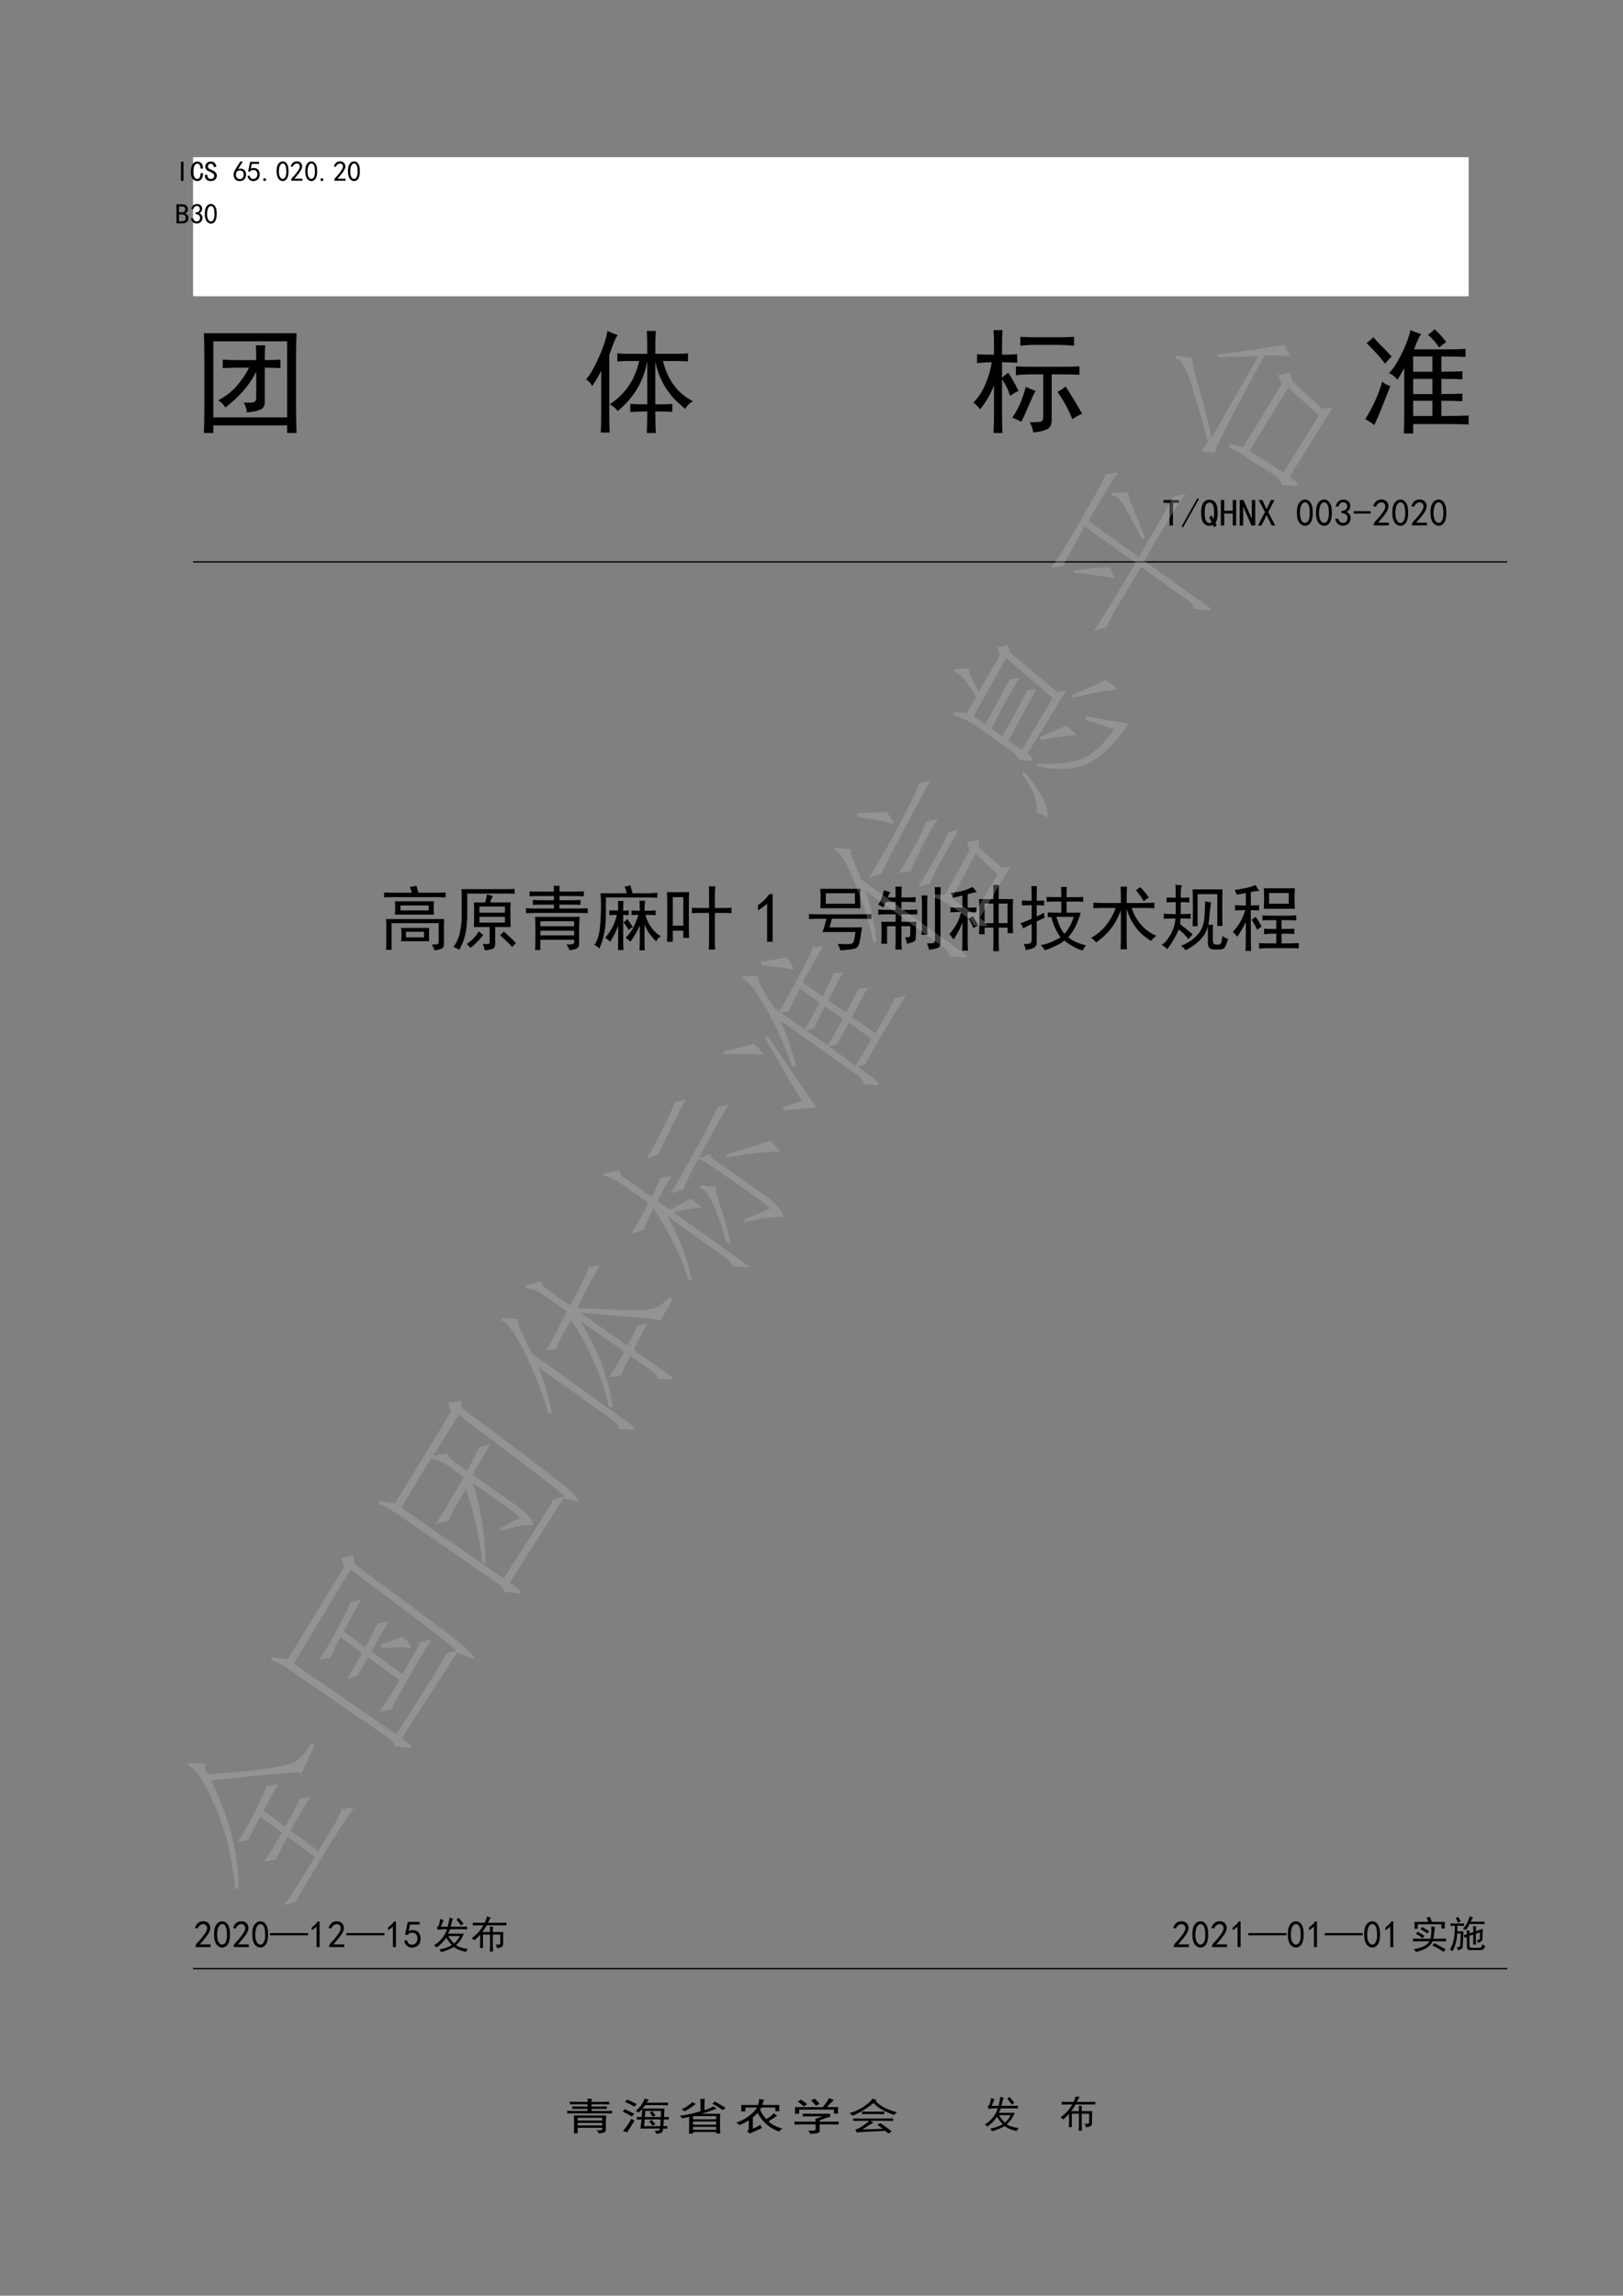
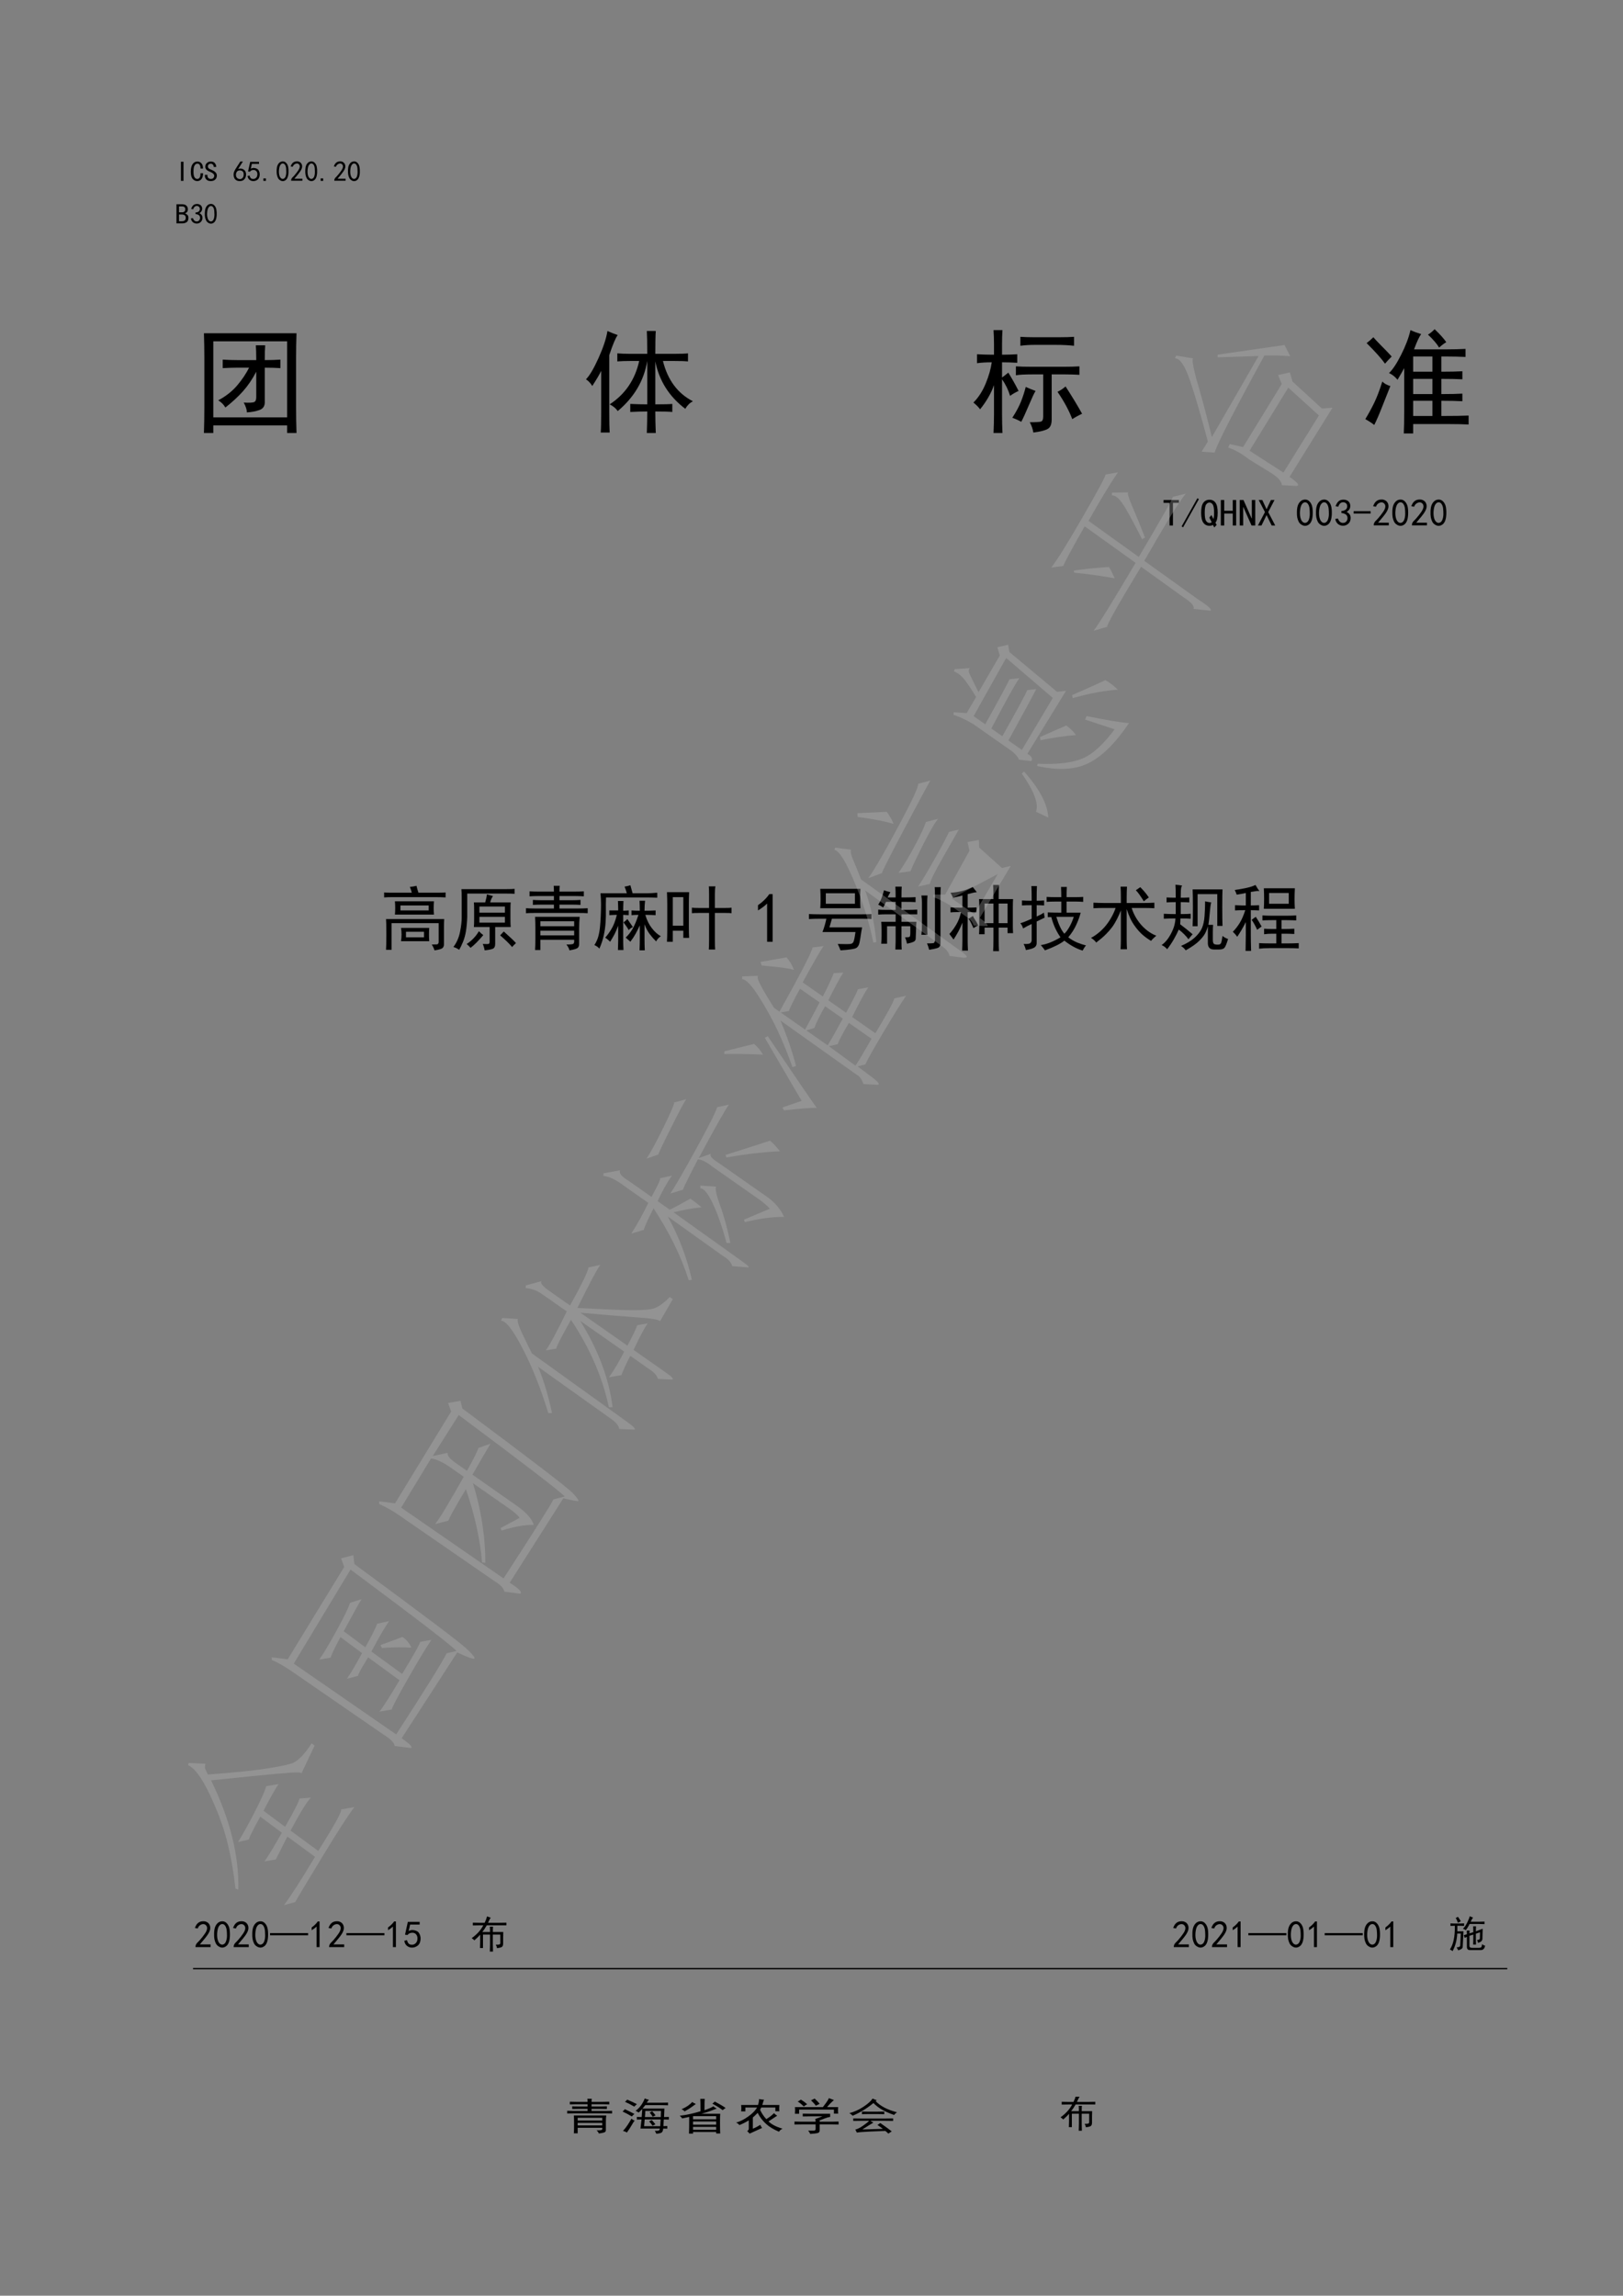
<svg xmlns="http://www.w3.org/2000/svg" xmlns:xlink="http://www.w3.org/1999/xlink" width="595.22pt" height="842pt" viewBox="0 0 595.22 842" version="1.1">
  <rect x="0" y="0" width="595.22" height="842" fill="#808080" stroke="none" />
  <defs>
    <g>
      <symbol overflow="visible" id="glyph0-0">
        <path style="stroke:none;" d="M 9.188 0.531 L 1.156 0.531 L 1.156 -7.922 L 9.188 -7.922 Z M 8.859 -7.625 L 1.438 -7.625 L 1.438 0.25 L 8.859 0.25 Z M 8.859 -7.625 " />
      </symbol>
      <symbol overflow="visible" id="glyph0-1">
        <path style="stroke:none;" d="M 3.031 -0.203 L 2.094 -0.203 L 2.094 -7.219 L 3.031 -7.219 Z M 3.031 -0.203 " />
      </symbol>
      <symbol overflow="visible" id="glyph0-2">
        <path style="stroke:none;" d="M 4.875 -3 C 4.852 -1.957 4.633 -1.219 4.219 -0.781 C 3.812 -0.344 3.32 -0.125 2.75 -0.125 C 2.094 -0.125 1.531 -0.391 1.062 -0.922 C 0.602 -1.453 0.375 -2.305 0.375 -3.484 C 0.375 -4.773 0.598 -5.734 1.047 -6.359 C 1.492 -6.984 2.078 -7.297 2.797 -7.297 C 3.391 -7.297 3.883 -7.07 4.281 -6.625 C 4.676 -6.176 4.863 -5.539 4.844 -4.719 L 3.938 -4.719 C 3.938 -5.32 3.836 -5.77 3.641 -6.062 C 3.453 -6.363 3.172 -6.516 2.797 -6.516 C 2.359 -6.516 2.008 -6.289 1.75 -5.844 C 1.488 -5.395 1.359 -4.633 1.359 -3.562 C 1.359 -2.582 1.488 -1.895 1.75 -1.5 C 2.008 -1.102 2.344 -0.906 2.75 -0.906 C 3.051 -0.906 3.32 -1.047 3.562 -1.328 C 3.812 -1.617 3.938 -2.176 3.938 -3 Z M 4.875 -3 " />
      </symbol>
      <symbol overflow="visible" id="glyph0-3">
        <path style="stroke:none;" d="M 4.766 -2.172 C 4.766 -1.547 4.562 -1.047 4.156 -0.672 C 3.758 -0.305 3.223 -0.125 2.547 -0.125 C 1.859 -0.125 1.32 -0.312 0.938 -0.688 C 0.562 -1.07 0.375 -1.555 0.375 -2.141 L 0.375 -2.422 L 1.312 -2.422 L 1.312 -2.172 C 1.312 -1.766 1.43 -1.453 1.672 -1.234 C 1.922 -1.016 2.211 -0.906 2.547 -0.906 C 2.984 -0.906 3.301 -1.02 3.5 -1.25 C 3.707 -1.477 3.812 -1.758 3.812 -2.094 C 3.812 -2.363 3.688 -2.613 3.438 -2.844 C 3.195 -3.082 2.844 -3.297 2.375 -3.484 C 1.719 -3.734 1.242 -4.008 0.953 -4.312 C 0.672 -4.613 0.531 -4.969 0.531 -5.375 C 0.531 -5.945 0.727 -6.41 1.125 -6.766 C 1.52 -7.117 1.992 -7.297 2.547 -7.297 C 3.254 -7.297 3.766 -7.082 4.078 -6.656 C 4.391 -6.238 4.547 -5.785 4.547 -5.297 L 3.609 -5.297 C 3.641 -5.598 3.555 -5.867 3.359 -6.109 C 3.172 -6.359 2.898 -6.484 2.547 -6.484 C 2.211 -6.484 1.953 -6.395 1.766 -6.219 C 1.578 -6.039 1.484 -5.801 1.484 -5.5 C 1.484 -5.25 1.555 -5.035 1.703 -4.859 C 1.848 -4.68 2.238 -4.469 2.875 -4.219 C 3.477 -3.977 3.941 -3.688 4.266 -3.344 C 4.598 -3 4.766 -2.609 4.766 -2.172 Z M 4.766 -2.172 " />
      </symbol>
      <symbol overflow="visible" id="glyph0-4">
        <path style="stroke:none;" d="M 0.406 -2.641 C 0.438 -3.035 0.516 -3.367 0.641 -3.641 C 0.766 -3.922 0.945 -4.266 1.188 -4.672 L 2.875 -7.297 L 3.812 -7.297 L 2.094 -4.594 C 2.832 -4.781 3.422 -4.75 3.859 -4.5 C 4.297 -4.258 4.586 -3.984 4.734 -3.672 C 4.891 -3.359 4.973 -3.016 4.984 -2.641 C 4.992 -2.273 4.938 -1.914 4.812 -1.562 C 4.695 -1.207 4.477 -0.883 4.156 -0.594 C 3.844 -0.312 3.406 -0.156 2.844 -0.125 C 2.289 -0.094 1.816 -0.191 1.422 -0.422 C 1.023 -0.66 0.75 -0.988 0.594 -1.406 C 0.445 -1.832 0.383 -2.242 0.406 -2.641 Z M 1.672 -1.297 C 1.922 -1.035 2.25 -0.891 2.656 -0.859 C 3.07 -0.836 3.414 -0.973 3.688 -1.266 C 3.969 -1.566 4.109 -2.004 4.109 -2.578 C 4.109 -3.16 3.938 -3.562 3.594 -3.781 C 3.25 -4 2.863 -4.078 2.438 -4.016 C 2.02 -3.961 1.711 -3.758 1.516 -3.406 C 1.328 -3.051 1.242 -2.676 1.266 -2.281 C 1.297 -1.883 1.43 -1.555 1.672 -1.297 Z M 1.672 -1.297 " />
      </symbol>
      <symbol overflow="visible" id="glyph0-5">
        <path style="stroke:none;" d="M 0.906 -2.172 C 1.094 -1.43 1.414 -1.02 1.875 -0.938 C 2.344 -0.863 2.723 -0.914 3.016 -1.094 C 3.305 -1.27 3.508 -1.5 3.625 -1.781 C 3.75 -2.07 3.805 -2.395 3.797 -2.75 C 3.785 -3.102 3.688 -3.398 3.5 -3.641 C 3.32 -3.891 3.098 -4.055 2.828 -4.141 C 2.555 -4.223 2.25 -4.223 1.906 -4.141 C 1.562 -4.055 1.281 -3.863 1.062 -3.562 L 0.375 -3.656 C 0.426 -3.812 0.688 -4.984 1.156 -7.172 L 4.391 -7.172 L 4.391 -6.438 L 1.766 -6.438 C 1.629 -5.695 1.492 -5.109 1.359 -4.672 C 1.766 -4.867 2.145 -4.957 2.5 -4.938 C 2.852 -4.926 3.191 -4.844 3.516 -4.688 C 3.848 -4.539 4.086 -4.336 4.234 -4.078 C 4.391 -3.816 4.5 -3.555 4.562 -3.297 C 4.633 -3.035 4.664 -2.754 4.656 -2.453 C 4.645 -2.16 4.582 -1.852 4.469 -1.531 C 4.363 -1.219 4.203 -0.957 3.984 -0.75 C 3.766 -0.551 3.492 -0.391 3.172 -0.266 C 2.859 -0.141 2.5 -0.094 2.094 -0.125 C 1.688 -0.156 1.297 -0.305 0.922 -0.578 C 0.555 -0.848 0.305 -1.312 0.172 -1.969 Z M 0.906 -2.172 " />
      </symbol>
      <symbol overflow="visible" id="glyph0-6">
        <path style="stroke:none;" d="M 1.766 -0.203 L 0.828 -0.203 L 0.828 -1.109 L 1.766 -1.109 Z M 1.766 -0.203 " />
      </symbol>
      <symbol overflow="visible" id="glyph0-7">
        <path style="stroke:none;" d="M 0.359 -4.156 C 0.391 -4.883 0.492 -5.457 0.672 -5.875 C 0.848 -6.301 1.098 -6.648 1.422 -6.922 C 1.754 -7.203 2.16 -7.344 2.641 -7.344 C 3.117 -7.344 3.535 -7.145 3.891 -6.75 C 4.254 -6.352 4.488 -5.852 4.594 -5.25 C 4.707 -4.645 4.742 -3.953 4.703 -3.172 C 4.66 -2.398 4.52 -1.766 4.281 -1.266 C 4.051 -0.773 3.703 -0.43 3.234 -0.234 C 2.773 -0.047 2.312 -0.066 1.844 -0.297 C 1.383 -0.535 1.055 -0.848 0.859 -1.234 C 0.672 -1.617 0.535 -2.02 0.453 -2.438 C 0.367 -2.863 0.336 -3.438 0.359 -4.156 Z M 1.234 -4.406 C 1.148 -3.656 1.176 -2.984 1.312 -2.391 C 1.445 -1.805 1.672 -1.391 1.984 -1.141 C 2.305 -0.898 2.629 -0.852 2.953 -1 C 3.285 -1.156 3.523 -1.457 3.672 -1.906 C 3.816 -2.352 3.891 -2.844 3.891 -3.375 C 3.891 -3.914 3.867 -4.406 3.828 -4.844 C 3.797 -5.281 3.676 -5.676 3.469 -6.031 C 3.258 -6.383 2.984 -6.566 2.641 -6.578 C 2.305 -6.598 2.008 -6.426 1.75 -6.062 C 1.488 -5.707 1.316 -5.156 1.234 -4.406 Z M 1.234 -4.406 " />
      </symbol>
      <symbol overflow="visible" id="glyph0-8">
        <path style="stroke:none;" d="M 0.5 -0.406 C 0.52 -0.82 0.707 -1.191 1.062 -1.516 C 1.414 -1.848 1.863 -2.363 2.406 -3.062 C 2.957 -3.758 3.316 -4.297 3.484 -4.672 C 3.648 -5.055 3.711 -5.383 3.672 -5.656 C 3.629 -5.938 3.5 -6.164 3.281 -6.344 C 3.062 -6.52 2.805 -6.594 2.516 -6.562 C 2.234 -6.531 1.961 -6.422 1.703 -6.234 C 1.441 -6.047 1.242 -5.758 1.109 -5.375 L 0.328 -5.5 C 0.547 -6.125 0.828 -6.578 1.172 -6.859 C 1.516 -7.148 1.914 -7.312 2.375 -7.344 C 2.656 -7.375 2.906 -7.367 3.125 -7.328 C 3.344 -7.285 3.566 -7.188 3.797 -7.031 C 4.023 -6.883 4.211 -6.66 4.359 -6.359 C 4.516 -6.055 4.57 -5.691 4.531 -5.266 C 4.488 -4.848 4.273 -4.344 3.891 -3.75 C 3.516 -3.164 2.781 -2.242 1.688 -0.984 L 4.641 -0.984 L 4.641 -0.25 L 0.5 -0.25 Z M 0.5 -0.406 " />
      </symbol>
      <symbol overflow="visible" id="glyph0-9">
        <path style="stroke:none;" d="M 4.844 -2.297 C 4.844 -1.504 4.625 -0.957 4.188 -0.656 C 3.75 -0.352 3.188 -0.203 2.5 -0.203 L 0.453 -0.203 L 0.453 -7.219 L 2.578 -7.219 C 3.266 -7.219 3.781 -7.039 4.125 -6.688 C 4.469 -6.332 4.641 -5.91 4.641 -5.422 C 4.641 -4.922 4.52 -4.555 4.281 -4.328 C 4.051 -4.098 3.812 -3.941 3.562 -3.859 C 3.895 -3.773 4.191 -3.602 4.453 -3.344 C 4.711 -3.082 4.844 -2.734 4.844 -2.297 Z M 3.688 -5.422 C 3.688 -5.773 3.582 -6.031 3.375 -6.188 C 3.176 -6.352 2.926 -6.438 2.625 -6.438 L 1.391 -6.438 L 1.391 -4.266 L 2.578 -4.266 C 2.879 -4.266 3.141 -4.352 3.359 -4.531 C 3.578 -4.707 3.688 -5.004 3.688 -5.422 Z M 3.859 -2.297 C 3.859 -2.734 3.711 -3.039 3.422 -3.219 C 3.141 -3.395 2.82 -3.484 2.469 -3.484 L 1.391 -3.484 L 1.391 -0.984 L 2.344 -0.984 C 2.832 -0.984 3.207 -1.078 3.469 -1.266 C 3.727 -1.461 3.859 -1.805 3.859 -2.297 Z M 3.859 -2.297 " />
      </symbol>
      <symbol overflow="visible" id="glyph0-10">
        <path style="stroke:none;" d="M 0.406 -2.016 L 1.156 -2.141 C 1.258 -1.773 1.43 -1.477 1.672 -1.25 C 1.922 -1.02 2.227 -0.91 2.594 -0.922 C 2.969 -0.93 3.266 -1.082 3.484 -1.375 C 3.703 -1.664 3.797 -1.992 3.766 -2.359 C 3.742 -2.723 3.602 -3.008 3.344 -3.219 C 3.082 -3.426 2.664 -3.57 2.094 -3.656 L 2.094 -4.188 C 2.664 -4.238 3.082 -4.383 3.344 -4.625 C 3.602 -4.875 3.719 -5.195 3.688 -5.594 C 3.664 -5.988 3.488 -6.273 3.156 -6.453 C 2.832 -6.641 2.484 -6.66 2.109 -6.516 C 1.742 -6.379 1.453 -6 1.234 -5.375 L 0.5 -5.5 C 0.656 -5.988 0.875 -6.395 1.156 -6.719 C 1.445 -7.051 1.836 -7.242 2.328 -7.297 C 2.828 -7.359 3.258 -7.297 3.625 -7.109 C 4 -6.93 4.258 -6.66 4.406 -6.297 C 4.562 -5.93 4.582 -5.531 4.469 -5.094 C 4.363 -4.656 4.051 -4.27 3.531 -3.938 C 3.914 -3.77 4.207 -3.52 4.406 -3.188 C 4.613 -2.863 4.68 -2.438 4.609 -1.906 C 4.547 -1.375 4.305 -0.941 3.891 -0.609 C 3.484 -0.285 3.02 -0.129 2.5 -0.141 C 1.977 -0.16 1.523 -0.328 1.141 -0.641 C 0.766 -0.953 0.52 -1.41 0.406 -2.016 Z M 0.406 -2.016 " />
      </symbol>
      <symbol overflow="visible" id="glyph1-0">
        <path style="stroke:none;" d="M 36.75 2.141 L 4.594 2.141 L 4.594 -31.672 L 36.75 -31.672 Z M 35.438 -30.516 L 5.75 -30.516 L 5.75 0.984 L 35.438 0.984 Z M 35.438 -30.516 " />
      </symbol>
      <symbol overflow="visible" id="glyph1-1">
        <path style="stroke:none;" d="M 38.062 -32.812 C 37.957 -29.863 37.906 -26.859 37.906 -23.797 L 37.906 -5.75 C 37.906 -2.57 37.957 0.602 38.062 3.781 L 34.625 3.781 L 34.625 0.984 L 7.547 0.984 L 7.547 3.781 L 4.109 3.781 C 4.211 0.707 4.266 -2.469 4.266 -5.75 L 4.266 -23.797 C 4.266 -26.742 4.211 -29.75 4.109 -32.812 Z M 34.625 -1.969 L 34.625 -29.859 L 7.547 -29.859 L 7.547 -1.969 Z M 23.297 -22.969 C 23.297 -25.375 23.242 -27.18 23.141 -28.391 L 26.578 -28.391 C 26.473 -27.18 26.422 -25.375 26.422 -22.969 C 28.609 -22.969 30.52 -23.023 32.156 -23.141 L 32.156 -20.016 C 30.52 -20.129 28.609 -20.188 26.422 -20.188 L 26.422 -7.875 C 26.523 -6.238 25.895 -5.172 24.531 -4.672 C 23.164 -4.18 21.609 -3.883 19.859 -3.781 C 19.859 -4.758 19.473 -5.961 18.703 -7.391 C 20.672 -7.273 21.926 -7.328 22.469 -7.547 C 23.02 -7.766 23.297 -8.367 23.297 -9.359 L 23.297 -18.703 C 21.879 -15.973 20.266 -13.594 18.453 -11.562 C 16.648 -9.539 14.492 -7.547 11.984 -5.578 C 11.328 -6.672 10.453 -7.547 9.359 -8.203 C 12.203 -9.734 14.523 -11.566 16.328 -13.703 C 18.129 -15.836 19.578 -18 20.672 -20.188 L 16.25 -20.188 C 14.82 -20.188 13.07 -20.129 11 -20.016 L 11 -23.141 C 12.852 -23.023 14.656 -22.969 16.406 -22.969 Z M 23.297 -22.969 " />
      </symbol>
      <symbol overflow="visible" id="glyph1-2">
        <path style="stroke:none;" d="M 23.953 -25.266 C 23.953 -29.203 23.898 -31.992 23.797 -33.641 L 27.078 -33.641 C 26.961 -32.109 26.906 -29.316 26.906 -25.266 L 34.125 -25.266 C 36.312 -25.266 37.898 -25.32 38.891 -25.438 L 38.891 -22.484 C 37.898 -22.586 36.312 -22.641 34.125 -22.641 L 29.703 -22.641 C 31.453 -15.641 35.113 -10.719 40.688 -7.875 C 39.488 -7.219 38.562 -6.289 37.906 -5.094 C 32 -9.57 28.332 -15.367 26.906 -22.484 L 26.906 -6.734 C 30.082 -6.734 32.16 -6.785 33.141 -6.891 L 33.141 -3.938 C 32.16 -4.051 30.082 -4.109 26.906 -4.109 C 26.906 -1.703 26.961 0.926 27.078 3.781 L 23.797 3.781 C 23.898 0.82 23.953 -1.805 23.953 -4.109 C 21.984 -4.109 19.906 -4.051 17.719 -3.938 L 17.719 -6.891 C 19.906 -6.785 21.984 -6.734 23.953 -6.734 L 23.953 -22.641 C 22.754 -15.422 19.145 -9.297 13.125 -4.266 C 12.469 -5.254 11.484 -6.078 10.172 -6.734 C 15.859 -10.453 19.469 -15.754 21 -22.641 L 17.562 -22.641 C 15.812 -22.641 14.281 -22.586 12.969 -22.484 L 12.969 -25.438 C 14.281 -25.32 15.812 -25.266 17.562 -25.266 Z M 13.125 -32.156 C 12.363 -31.176 11.328 -28.719 10.016 -24.781 L 10.016 -3.781 C 10.016 -0.383 10.066 2.078 10.172 3.609 L 6.891 3.609 C 7.004 2.191 7.062 -0.211 7.062 -3.609 L 7.062 -19.031 C 6.508 -17.832 5.414 -15.973 3.781 -13.453 C 3.227 -14.441 2.461 -15.266 1.484 -15.922 C 2.797 -17.234 4.328 -19.828 6.078 -23.703 C 7.828 -27.586 8.922 -30.898 9.359 -33.641 C 10.555 -33.086 11.812 -32.594 13.125 -32.156 Z M 13.125 -32.156 " />
      </symbol>
      <symbol overflow="visible" id="glyph1-3">
        <path style="stroke:none;" d="M 8.375 -28.875 C 8.375 -30.625 8.316 -32.32 8.203 -33.969 L 11.484 -33.969 C 11.379 -32.438 11.328 -30.738 11.328 -28.875 L 11.328 -24.938 C 13.078 -24.938 14.938 -24.992 16.906 -25.109 L 16.906 -21.984 C 14.938 -22.098 13.078 -22.156 11.328 -22.156 L 11.328 -16.578 C 12.086 -17.117 12.852 -17.719 13.625 -18.375 C 15.039 -16.082 16.297 -13.844 17.391 -11.656 C 16.191 -11.102 15.156 -10.5 14.281 -9.844 C 13.625 -12.031 12.641 -14.055 11.328 -15.922 L 11.328 -3.125 C 11.328 -0.82 11.379 1.477 11.484 3.781 L 8.203 3.781 C 8.316 1.375 8.375 -0.926 8.375 -3.125 L 8.375 -13.781 C 7.281 -10.719 5.582 -7.766 3.281 -4.922 C 2.625 -5.797 1.805 -6.617 0.828 -7.391 C 2.68 -9.242 4.18 -11.566 5.328 -14.359 C 6.484 -17.148 7.223 -19.75 7.547 -22.156 C 5.473 -22.156 3.672 -22.047 2.141 -21.828 L 2.141 -25.109 C 4.211 -24.992 6.289 -24.938 8.375 -24.938 Z M 33.969 -20.516 C 36.156 -20.516 38.066 -20.566 39.703 -20.672 L 39.703 -17.562 C 38.066 -17.664 36.375 -17.719 34.625 -17.719 L 29.531 -17.719 L 29.531 -1.156 C 29.531 0.602 29.035 1.754 28.047 2.297 C 27.066 2.848 25.32 3.285 22.812 3.609 C 22.594 2.297 22.156 1.035 21.5 -0.172 C 23.688 -0.172 25.051 -0.25 25.594 -0.406 C 26.145 -0.57 26.422 -1.203 26.422 -2.297 L 26.422 -17.719 L 22.312 -17.719 C 19.582 -17.719 17.613 -17.609 16.406 -17.391 L 16.406 -20.672 C 17.832 -20.566 19.801 -20.516 22.312 -20.516 Z M 32.156 -31.344 C 34.457 -31.344 36.316 -31.395 37.734 -31.5 L 37.734 -28.219 C 35.66 -28.438 33.473 -28.547 31.172 -28.547 L 23.141 -28.547 C 21.391 -28.547 19.691 -28.438 18.047 -28.219 L 18.047 -31.5 C 19.578 -31.395 21.273 -31.344 23.141 -31.344 Z M 34.625 -13.297 C 37.031 -9.578 39.051 -6.238 40.688 -3.281 C 39.488 -2.738 38.285 -2.082 37.078 -1.312 C 35.879 -4.488 34.078 -7.828 31.672 -11.328 C 32.766 -11.867 33.75 -12.523 34.625 -13.297 Z M 23.625 -11.656 C 23.188 -11 22.363 -9.25 21.156 -6.406 C 19.957 -3.562 19.031 -1.535 18.375 -0.328 C 17.395 -0.879 16.301 -1.375 15.094 -1.812 C 16.52 -4 17.586 -5.992 18.297 -7.797 C 19.004 -9.598 19.578 -11.375 20.016 -13.125 C 21.223 -12.582 22.426 -12.094 23.625 -11.656 Z M 23.625 -11.656 " />
      </symbol>
      <symbol overflow="visible" id="glyph1-4">
        <path style="stroke:none;" d="M 10.5 -18.219 C 11.812 -19.414 13.285 -21.629 14.922 -24.859 C 16.566 -28.086 17.719 -31.125 18.375 -33.969 C 19.582 -33.414 20.895 -32.922 22.312 -32.484 C 21.656 -31.723 20.781 -29.863 19.688 -26.906 L 31.672 -26.906 C 34.18 -26.906 36.477 -26.961 38.562 -27.078 L 38.562 -24.125 C 36.375 -24.227 34.078 -24.281 31.672 -24.281 L 29.703 -24.281 L 29.703 -18.703 C 32.867 -18.703 35.438 -18.758 37.406 -18.875 L 37.406 -15.922 C 35.438 -16.023 32.867 -16.078 29.703 -16.078 L 29.703 -10.5 C 32.984 -10.5 35.551 -10.555 37.406 -10.672 L 37.406 -7.875 C 35.551 -7.988 32.984 -8.047 29.703 -8.047 L 29.703 -2.469 C 34.297 -2.469 37.629 -2.52 39.703 -2.625 L 39.703 0.656 C 37.629 0.551 35.281 0.5 32.656 0.5 L 19.359 0.5 L 19.359 3.938 L 15.922 3.938 C 16.023 1.969 16.078 -0.82 16.078 -4.438 L 16.078 -20.016 C 15.422 -18.816 14.602 -17.395 13.625 -15.75 C 12.75 -16.844 11.707 -17.664 10.5 -18.219 Z M 11 -13.453 C 9.906 -10.723 8.863 -8.098 7.875 -5.578 C 6.895 -3.066 5.969 -0.93 5.094 0.828 C 4.102 0.055 3.008 -0.656 1.812 -1.312 C 3.008 -3.281 4.098 -5.273 5.078 -7.297 C 6.066 -9.328 7.055 -11.926 8.047 -15.094 C 8.805 -14.332 9.789 -13.785 11 -13.453 Z M 26.422 -10.5 L 26.422 -16.078 L 19.359 -16.078 L 19.359 -10.5 Z M 26.422 -18.703 L 26.422 -24.281 L 19.359 -24.281 L 19.359 -18.703 Z M 26.422 -2.469 L 26.422 -8.047 L 19.359 -8.047 L 19.359 -2.469 Z M 4.766 -31.344 C 5.305 -30.688 6.258 -29.672 7.625 -28.297 C 9 -26.93 10.285 -25.594 11.484 -24.281 C 10.504 -23.301 9.688 -22.426 9.031 -21.656 C 7.82 -23.406 5.578 -25.922 2.297 -29.203 C 3.172 -29.859 3.992 -30.57 4.766 -31.344 Z M 27.234 -34.297 C 29.203 -32.43 30.625 -30.844 31.5 -29.531 C 30.738 -29.094 29.863 -28.438 28.875 -27.562 C 28.113 -28.875 26.75 -30.461 24.781 -32.328 C 25.438 -32.648 26.254 -33.305 27.234 -34.297 Z M 27.234 -34.297 " />
      </symbol>
      <symbol overflow="visible" id="glyph2-0">
        <path style="stroke:none;" d="M 12.25 0.719 L 1.531 0.719 L 1.531 -10.562 L 12.25 -10.562 Z M 11.812 -10.172 L 1.922 -10.172 L 1.922 0.328 L 11.812 0.328 Z M 11.812 -10.172 " />
      </symbol>
      <symbol overflow="visible" id="glyph2-1">
        <path style="stroke:none;" d="M 6.234 -8.594 L 4.047 -8.594 L 4.047 -0.281 L 2.797 -0.281 L 2.797 -8.594 L 0.609 -8.594 L 0.609 -9.625 L 6.234 -9.625 Z M 6.234 -8.594 " />
      </symbol>
      <symbol overflow="visible" id="glyph2-2">
        <path style="stroke:none;" d="M 6.562 -9.953 L 0.766 0.391 L 0.219 0.062 L 6.016 -10.281 Z M 6.562 -9.953 " />
      </symbol>
      <symbol overflow="visible" id="glyph2-3">
        <path style="stroke:none;" d="M 6.453 -4.984 C 6.453 -4.109 6.391 -3.367 6.266 -2.766 C 6.141 -2.16 5.93 -1.676 5.641 -1.312 L 6.078 -0.5 L 5.203 0.438 L 4.703 -0.5 C 4.555 -0.383 4.375 -0.301 4.156 -0.25 C 3.938 -0.195 3.703 -0.172 3.453 -0.172 C 2.504 -0.172 1.754 -0.539 1.203 -1.281 C 0.66 -2.031 0.391 -3.266 0.391 -4.984 C 0.391 -6.691 0.66 -7.91 1.203 -8.641 C 1.754 -9.367 2.504 -9.734 3.453 -9.734 C 4.398 -9.734 5.133 -9.367 5.656 -8.641 C 6.188 -7.91 6.453 -6.691 6.453 -4.984 Z M 5.141 -4.984 C 5.141 -6.516 4.973 -7.516 4.641 -7.984 C 4.316 -8.461 3.922 -8.703 3.453 -8.703 C 2.973 -8.703 2.562 -8.461 2.219 -7.984 C 1.875 -7.516 1.703 -6.516 1.703 -4.984 C 1.703 -3.453 1.875 -2.438 2.219 -1.938 C 2.562 -1.445 2.973 -1.203 3.453 -1.203 C 3.629 -1.203 3.789 -1.227 3.938 -1.281 C 4.082 -1.344 4.191 -1.41 4.266 -1.484 L 3.391 -3.172 L 4.156 -4.109 L 4.922 -2.625 C 4.992 -2.988 5.047 -3.316 5.078 -3.609 C 5.117 -3.898 5.141 -4.359 5.141 -4.984 Z M 5.141 -4.984 " />
      </symbol>
      <symbol overflow="visible" id="glyph2-4">
        <path style="stroke:none;" d="M 6.234 -0.281 L 4.984 -0.281 L 4.984 -4.656 L 1.859 -4.656 L 1.859 -0.281 L 0.609 -0.281 L 0.609 -9.625 L 1.859 -9.625 L 1.859 -5.688 L 4.984 -5.688 L 4.984 -9.625 L 6.234 -9.625 Z M 6.234 -0.281 " />
      </symbol>
      <symbol overflow="visible" id="glyph2-5">
        <path style="stroke:none;" d="M 6.234 -0.281 L 4.875 -0.281 L 1.859 -7.062 L 1.812 -7.062 L 1.812 -0.281 L 0.547 -0.281 L 0.547 -9.625 L 1.922 -9.625 L 4.922 -2.844 L 4.984 -2.844 L 4.984 -9.625 L 6.234 -9.625 Z M 6.234 -0.281 " />
      </symbol>
      <symbol overflow="visible" id="glyph2-6">
        <path style="stroke:none;" d="M 6.562 -0.281 L 5.25 -0.281 L 3.391 -4.109 L 1.531 -0.281 L 0.219 -0.281 L 2.797 -5.203 L 0.5 -9.625 L 1.812 -9.625 L 3.391 -6.234 L 4.984 -9.625 L 6.297 -9.625 L 4 -5.203 Z M 6.562 -0.281 " />
      </symbol>
      <symbol overflow="visible" id="glyph2-7">
        <path style="stroke:none;" d="M 0.484 -5.547 C 0.523 -6.516 0.664 -7.281 0.906 -7.844 C 1.145 -8.414 1.484 -8.883 1.922 -9.25 C 2.359 -9.613 2.895 -9.797 3.531 -9.797 C 4.164 -9.797 4.719 -9.531 5.188 -9 C 5.664 -8.469 5.977 -7.801 6.125 -7 C 6.27 -6.195 6.316 -5.273 6.266 -4.234 C 6.211 -3.203 6.031 -2.359 5.719 -1.703 C 5.406 -1.047 4.938 -0.586 4.312 -0.328 C 3.695 -0.066 3.078 -0.094 2.453 -0.406 C 1.836 -0.719 1.398 -1.129 1.141 -1.641 C 0.891 -2.148 0.707 -2.688 0.594 -3.25 C 0.488 -3.82 0.453 -4.586 0.484 -5.547 Z M 1.641 -5.875 C 1.535 -4.875 1.57 -3.984 1.75 -3.203 C 1.938 -2.422 2.238 -1.863 2.656 -1.531 C 3.07 -1.207 3.5 -1.145 3.938 -1.344 C 4.375 -1.539 4.691 -1.941 4.891 -2.547 C 5.098 -3.148 5.203 -3.805 5.203 -4.516 C 5.203 -5.223 5.172 -5.867 5.109 -6.453 C 5.055 -7.035 4.895 -7.562 4.625 -8.031 C 4.352 -8.508 3.988 -8.758 3.531 -8.781 C 3.07 -8.801 2.672 -8.57 2.328 -8.094 C 1.984 -7.625 1.754 -6.883 1.641 -5.875 Z M 1.641 -5.875 " />
      </symbol>
      <symbol overflow="visible" id="glyph2-8">
        <path style="stroke:none;" d="M 0.547 -2.688 L 1.531 -2.844 C 1.676 -2.375 1.91 -1.984 2.234 -1.672 C 2.566 -1.359 2.977 -1.211 3.469 -1.234 C 3.969 -1.254 4.363 -1.453 4.656 -1.828 C 4.945 -2.211 5.07 -2.648 5.031 -3.141 C 5 -3.641 4.805 -4.023 4.453 -4.297 C 4.109 -4.566 3.555 -4.758 2.797 -4.875 L 2.797 -5.578 C 3.555 -5.648 4.109 -5.848 4.453 -6.172 C 4.805 -6.504 4.961 -6.938 4.922 -7.469 C 4.891 -8 4.656 -8.379 4.219 -8.609 C 3.781 -8.848 3.312 -8.875 2.812 -8.688 C 2.32 -8.508 1.93 -8.004 1.641 -7.172 L 0.656 -7.328 C 0.875 -7.984 1.176 -8.531 1.562 -8.969 C 1.945 -9.406 2.469 -9.66 3.125 -9.734 C 3.781 -9.805 4.352 -9.723 4.844 -9.484 C 5.332 -9.254 5.676 -8.891 5.875 -8.391 C 6.082 -7.898 6.113 -7.363 5.969 -6.781 C 5.82 -6.195 5.398 -5.688 4.703 -5.25 C 5.211 -5.031 5.602 -4.703 5.875 -4.266 C 6.156 -3.828 6.25 -3.254 6.156 -2.547 C 6.062 -1.836 5.738 -1.266 5.188 -0.828 C 4.645 -0.391 4.023 -0.176 3.328 -0.188 C 2.641 -0.207 2.039 -0.426 1.531 -0.844 C 1.02 -1.27 0.691 -1.883 0.547 -2.688 Z M 0.547 -2.688 " />
      </symbol>
      <symbol overflow="visible" id="glyph2-9">
        <path style="stroke:none;" d="M 6.516 -4.656 L 0.281 -4.656 L 0.281 -5.531 L 6.516 -5.531 Z M 6.516 -4.656 " />
      </symbol>
      <symbol overflow="visible" id="glyph2-10">
        <path style="stroke:none;" d="M 0.656 -0.547 C 0.695 -1.098 0.953 -1.594 1.422 -2.031 C 1.898 -2.469 2.504 -3.148 3.234 -4.078 C 3.961 -5.004 4.438 -5.723 4.656 -6.234 C 4.875 -6.742 4.953 -7.18 4.891 -7.547 C 4.836 -7.91 4.664 -8.211 4.375 -8.453 C 4.082 -8.691 3.742 -8.789 3.359 -8.75 C 2.984 -8.719 2.617 -8.57 2.266 -8.312 C 1.922 -8.062 1.66 -7.68 1.484 -7.172 L 0.438 -7.328 C 0.727 -8.172 1.102 -8.781 1.562 -9.156 C 2.02 -9.539 2.555 -9.754 3.172 -9.797 C 3.535 -9.828 3.863 -9.816 4.156 -9.766 C 4.445 -9.711 4.75 -9.582 5.062 -9.375 C 5.375 -9.176 5.629 -8.875 5.828 -8.469 C 6.023 -8.07 6.098 -7.594 6.047 -7.031 C 5.992 -6.469 5.711 -5.789 5.203 -5 C 4.691 -4.219 3.707 -2.988 2.25 -1.312 L 6.188 -1.312 L 6.188 -0.328 L 0.656 -0.328 Z M 0.656 -0.547 " />
      </symbol>
      <symbol overflow="visible" id="glyph2-11">
        <path style="stroke:none;" d="M 13.953 -5.469 L 13.953 -4.656 L 0 -4.656 L 0 -5.469 Z M 13.953 -5.469 " />
      </symbol>
      <symbol overflow="visible" id="glyph2-12">
        <path style="stroke:none;" d="M 3.062 -7.875 C 2.594 -7.406 1.992 -6.953 1.266 -6.516 L 1.266 -7.547 C 2.172 -8.172 2.914 -8.898 3.5 -9.734 L 4.156 -9.734 L 4.156 -0.328 L 3.062 -0.328 Z M 3.062 -7.875 " />
      </symbol>
      <symbol overflow="visible" id="glyph2-13">
        <path style="stroke:none;" d="M 1.203 -2.906 C 1.461 -1.914 1.898 -1.363 2.516 -1.25 C 3.141 -1.145 3.641 -1.211 4.016 -1.453 C 4.398 -1.691 4.676 -2 4.844 -2.375 C 5.008 -2.758 5.082 -3.188 5.062 -3.656 C 5.039 -4.133 4.91 -4.535 4.672 -4.859 C 4.441 -5.191 4.145 -5.41 3.781 -5.516 C 3.414 -5.629 3.004 -5.629 2.547 -5.516 C 2.086 -5.41 1.711 -5.16 1.422 -4.766 L 0.5 -4.875 C 0.57 -5.094 0.914 -6.66 1.531 -9.578 L 5.859 -9.578 L 5.859 -8.594 L 2.359 -8.594 C 2.172 -7.602 1.988 -6.816 1.812 -6.234 C 2.352 -6.492 2.859 -6.613 3.328 -6.594 C 3.805 -6.57 4.266 -6.461 4.703 -6.266 C 5.141 -6.066 5.457 -5.789 5.656 -5.438 C 5.863 -5.094 6.008 -4.75 6.094 -4.406 C 6.188 -4.062 6.223 -3.688 6.203 -3.281 C 6.191 -2.883 6.113 -2.473 5.969 -2.047 C 5.82 -1.629 5.602 -1.285 5.312 -1.016 C 5.02 -0.742 4.66 -0.523 4.234 -0.359 C 3.816 -0.191 3.332 -0.125 2.781 -0.156 C 2.238 -0.195 1.723 -0.398 1.234 -0.766 C 0.742 -1.129 0.406 -1.75 0.219 -2.625 Z M 1.203 -2.906 " />
      </symbol>
      <symbol overflow="visible" id="glyph2-14">
-         <path style="stroke:none;" d="M 7.609 -10.781 C 7.422 -10.375 7.27 -9.961 7.156 -9.547 C 7.051 -9.129 6.91 -8.555 6.734 -7.828 L 11.109 -7.828 C 11.473 -7.828 12.02 -7.844 12.75 -7.875 L 12.75 -6.844 C 12.02 -6.875 11.473 -6.891 11.109 -6.891 L 6.516 -6.891 C 6.297 -6.348 6.055 -5.801 5.797 -5.25 L 11.594 -5.25 C 10.906 -3.57 9.941 -2.172 8.703 -1.047 C 9.68 -0.348 11.117 0.109 13.016 0.328 C 12.766 0.617 12.547 0.984 12.359 1.422 C 11.629 1.273 10.879 1.066 10.109 0.797 C 9.348 0.523 8.602 0.129 7.875 -0.391 C 7.289 -0.016 6.578 0.344 5.734 0.688 C 4.898 1.031 4.047 1.312 3.172 1.531 C 3.098 1.164 2.914 0.82 2.625 0.5 C 3.426 0.383 4.227 0.191 5.031 -0.078 C 5.832 -0.359 6.547 -0.695 7.172 -1.094 C 6.547 -1.719 5.852 -2.613 5.094 -3.781 C 4.688 -3.125 4.172 -2.484 3.547 -1.859 C 2.93 -1.242 2.258 -0.68 1.531 -0.172 C 1.383 -0.422 1.094 -0.691 0.656 -0.984 C 1.207 -1.273 1.742 -1.656 2.266 -2.125 C 2.797 -2.602 3.352 -3.234 3.938 -4.016 C 4.52 -4.805 5.016 -5.766 5.422 -6.891 C 4.473 -6.891 3.742 -6.867 3.234 -6.828 C 2.723 -6.797 2.336 -6.727 2.078 -6.625 C 1.973 -6.945 1.828 -7.289 1.641 -7.656 C 2.004 -7.727 2.27 -8 2.438 -8.469 C 2.602 -8.945 2.773 -9.68 2.953 -10.672 C 3.242 -10.523 3.645 -10.379 4.156 -10.234 C 3.977 -9.867 3.816 -9.492 3.672 -9.109 C 3.523 -8.723 3.359 -8.297 3.172 -7.828 L 5.688 -7.828 C 5.977 -8.992 6.195 -10.102 6.344 -11.156 C 6.75 -10.938 7.172 -10.812 7.609 -10.781 Z M 5.859 -4.375 C 6.367 -3.469 7.078 -2.555 7.984 -1.641 C 8.785 -2.297 9.5 -3.207 10.125 -4.375 Z M 9.625 -11.109 C 10.25 -10.41 10.867 -9.695 11.484 -8.969 C 11.234 -8.82 10.926 -8.586 10.562 -8.266 C 9.977 -9.098 9.41 -9.805 8.859 -10.391 C 9.117 -10.578 9.375 -10.816 9.625 -11.109 Z M 9.625 -11.109 " />
-       </symbol>
+         </symbol>
      <symbol overflow="visible" id="glyph2-15">
        <path style="stroke:none;" d="M 5.203 -9.25 C 5.598 -10.051 5.891 -10.832 6.078 -11.594 C 6.586 -11.414 7.039 -11.254 7.438 -11.109 C 7.258 -10.961 6.93 -10.344 6.453 -9.25 L 10.5 -9.25 C 11.594 -9.25 12.488 -9.266 13.188 -9.297 L 13.188 -8.312 L 5.969 -8.312 C 5.383 -7.289 4.836 -6.473 4.328 -5.859 L 7.172 -5.859 C 7.172 -6.66 7.148 -7.316 7.109 -7.828 L 8.266 -7.828 C 8.223 -7.316 8.203 -6.66 8.203 -5.859 L 12.031 -5.859 C 12 -5.203 11.984 -4.547 11.984 -3.891 L 11.984 -1.641 C 11.984 -0.953 11.789 -0.516 11.406 -0.328 C 11.02 -0.148 10.461 -0.02 9.734 0.062 C 9.66 -0.457 9.5 -0.879 9.25 -1.203 C 10.082 -1.203 10.582 -1.254 10.75 -1.359 C 10.914 -1.473 10.977 -1.77 10.938 -2.25 L 10.938 -4.922 L 8.203 -4.922 L 8.203 -1.203 C 8.203 -0.441 8.223 0.395 8.266 1.312 L 7.109 1.312 C 7.148 0.395 7.172 -0.441 7.172 -1.203 L 7.172 -4.922 L 4.594 -4.922 L 4.594 0 L 3.5 0 C 3.539 -0.77 3.562 -1.52 3.562 -2.25 L 3.562 -4.875 C 3.082 -4.32 2.367 -3.629 1.422 -2.797 C 1.172 -3.086 0.844 -3.359 0.438 -3.609 C 1.238 -4.16 2.016 -4.828 2.766 -5.609 C 3.516 -6.391 4.16 -7.289 4.703 -8.312 L 3.391 -8.312 C 2.484 -8.312 1.645 -8.297 0.875 -8.266 L 0.875 -9.297 C 1.645 -9.266 2.484 -9.25 3.391 -9.25 Z M 5.203 -9.25 " />
      </symbol>
      <symbol overflow="visible" id="glyph2-16">
-         <path style="stroke:none;" d="M 9.031 -7.656 C 8.914 -7.219 8.82 -6.613 8.75 -5.844 C 8.676 -5.082 8.566 -4.266 8.422 -3.391 L 11 -3.391 C 11.656 -3.391 12.348 -3.41 13.078 -3.453 L 13.078 -2.406 C 12.305 -2.445 11.594 -2.469 10.938 -2.469 L 8.156 -2.469 C 7.82 -1.738 7.328 -1.098 6.672 -0.547 C 6.016 0.004 5.25 0.43 4.375 0.734 C 3.5 1.047 2.719 1.297 2.031 1.484 C 1.883 1.047 1.57 0.695 1.094 0.438 C 2.156 0.332 3.285 0.035 4.484 -0.453 C 5.691 -0.953 6.531 -1.625 7 -2.469 L 3.125 -2.469 C 2.469 -2.469 1.738 -2.445 0.938 -2.406 L 0.938 -3.453 C 1.77 -3.41 2.5 -3.391 3.125 -3.391 L 7.391 -3.391 C 7.492 -4.016 7.57 -4.68 7.625 -5.391 C 7.688 -6.098 7.695 -6.961 7.656 -7.984 C 8.094 -7.836 8.551 -7.727 9.031 -7.656 Z M 7.109 -11.484 C 7.398 -10.898 7.656 -10.266 7.875 -9.578 L 12.641 -9.578 C 12.598 -9.172 12.578 -8.77 12.578 -8.375 C 12.578 -8.008 12.598 -7.609 12.641 -7.172 L 11.375 -7.172 L 11.375 -8.703 L 2.688 -8.703 L 2.688 -7.062 L 1.484 -7.062 C 1.516 -7.5 1.531 -7.914 1.531 -8.312 C 1.531 -8.75 1.516 -9.172 1.484 -9.578 L 6.516 -9.578 C 6.398 -10.016 6.195 -10.523 5.906 -11.109 C 6.195 -11.211 6.598 -11.336 7.109 -11.484 Z M 8.75 -1.812 C 9.551 -1.375 10.316 -0.961 11.047 -0.578 C 11.773 -0.191 12.414 0.164 12.969 0.5 C 12.707 0.789 12.43 1.098 12.141 1.422 C 11.484 0.953 10.77 0.504 10 0.078 C 9.238 -0.336 8.586 -0.656 8.047 -0.875 C 8.336 -1.238 8.57 -1.551 8.75 -1.812 Z M 2.578 -6.016 C 3.191 -5.723 4.047 -5.211 5.141 -4.484 C 4.992 -4.266 4.773 -3.973 4.484 -3.609 C 3.461 -4.379 2.645 -4.891 2.031 -5.141 C 2.25 -5.359 2.43 -5.648 2.578 -6.016 Z M 6.891 -6.188 C 6.641 -5.895 6.422 -5.602 6.234 -5.312 C 5.066 -6.145 4.211 -6.656 3.672 -6.844 C 3.848 -7.094 4.047 -7.383 4.266 -7.719 Z M 6.891 -6.188 " />
-       </symbol>
+         </symbol>
      <symbol overflow="visible" id="glyph2-17">
        <path style="stroke:none;" d="M 6.672 -5.031 C 6.672 -5.438 6.656 -5.895 6.625 -6.406 L 7.656 -6.406 C 7.625 -5.926 7.609 -5.578 7.609 -5.359 L 9.031 -5.797 C 9.031 -6.492 9.008 -7.207 8.969 -7.938 L 10.016 -7.938 C 9.973 -7.281 9.953 -6.676 9.953 -6.125 L 12.469 -7.062 C 12.438 -6.508 12.422 -6.035 12.422 -5.641 L 12.359 -3.234 C 12.285 -2.867 12.117 -2.582 11.859 -2.375 C 11.609 -2.176 11.227 -2.004 10.719 -1.859 C 10.719 -2.223 10.594 -2.57 10.344 -2.906 C 11.102 -2.977 11.469 -3.211 11.438 -3.609 L 11.484 -5.75 L 9.953 -5.25 C 9.953 -3.281 9.973 -1.953 10.016 -1.266 L 8.969 -1.266 C 9.008 -2.141 9.031 -3.359 9.031 -4.922 L 7.609 -4.484 L 7.609 -0.766 C 7.609 -0.297 7.914 -0.062 8.531 -0.062 L 11.047 -0.062 C 11.379 -0.062 11.645 -0.113 11.844 -0.219 C 12.039 -0.332 12.176 -0.734 12.25 -1.422 C 12.582 -1.098 12.945 -0.914 13.344 -0.875 C 13.164 0.219 12.641 0.766 11.766 0.766 L 7.766 0.766 C 7.035 0.766 6.672 0.363 6.672 -0.438 L 6.672 -4.047 C 6.422 -3.973 6.148 -3.863 5.859 -3.719 L 5.531 -4.703 Z M 5.641 -8.094 C 5.16 -8.133 4.688 -8.156 4.219 -8.156 L 3.172 -8.156 L 3.172 -6.125 L 5.422 -6.125 C 5.379 -5.688 5.344 -4.957 5.312 -3.938 L 5.141 -0.547 C 5.141 -0.141 4.992 0.148 4.703 0.328 C 4.41 0.516 4.008 0.695 3.5 0.875 C 3.395 0.625 3.195 0.258 2.906 -0.219 C 3.781 -0.289 4.219 -0.508 4.219 -0.875 L 4.438 -5.312 L 3.125 -5.312 C 3.008 -2.906 2.441 -0.75 1.422 1.156 C 1.129 0.895 0.801 0.691 0.438 0.547 C 1.719 -1.348 2.32 -4.25 2.25 -8.156 C 1.664 -8.156 1.133 -8.133 0.656 -8.094 L 0.656 -9.031 C 1.238 -8.988 2.062 -8.969 3.125 -8.969 C 4.219 -8.969 5.055 -8.988 5.641 -9.031 Z M 8.969 -11.156 C 8.75 -10.977 8.441 -10.469 8.047 -9.625 L 11.109 -9.625 C 11.766 -9.625 12.438 -9.645 13.125 -9.688 L 13.125 -8.75 C 12.438 -8.789 11.766 -8.812 11.109 -8.812 L 7.656 -8.812 C 7.188 -7.863 6.711 -7.098 6.234 -6.516 C 5.984 -6.766 5.641 -6.945 5.203 -7.062 C 5.785 -7.57 6.32 -8.336 6.812 -9.359 C 7.301 -10.379 7.602 -11.145 7.719 -11.656 C 8.188 -11.438 8.602 -11.27 8.969 -11.156 Z M 3.391 -11.438 C 3.797 -10.883 4.145 -10.336 4.438 -9.797 C 4.102 -9.609 3.754 -9.426 3.391 -9.25 C 3.141 -9.977 2.867 -10.562 2.578 -11 C 2.867 -11.145 3.141 -11.289 3.391 -11.438 Z M 3.391 -11.438 " />
      </symbol>
      <symbol overflow="visible" id="glyph3-0">
        <path style="stroke:none;" d="M 22.75 1.328 L 2.844 1.328 L 2.844 -19.609 L 22.75 -19.609 Z M 21.938 -18.891 L 3.562 -18.891 L 3.562 0.609 L 21.938 0.609 Z M 21.938 -18.891 " />
      </symbol>
      <symbol overflow="visible" id="glyph3-1">
        <path style="stroke:none;" d="M 23.672 0.109 C 23.734 1.117 23.359 1.758 22.547 2.031 C 21.734 2.301 20.957 2.473 20.219 2.547 C 19.945 1.734 19.609 1.02 19.203 0.406 C 19.879 0.406 20.488 0.391 21.031 0.359 C 21.57 0.328 21.805 -0.129 21.734 -1.016 L 21.734 -7.422 L 4.469 -7.422 L 4.469 2.344 L 2.438 2.344 C 2.508 1.395 2.547 -0.535 2.547 -3.453 C 2.547 -6.43 2.508 -8.258 2.438 -8.938 L 23.766 -8.938 C 23.703 -7.988 23.672 -6.941 23.672 -5.797 Z M 20.016 -15.438 C 19.941 -14.562 19.906 -13.719 19.906 -12.906 C 19.906 -12.156 19.941 -11.375 20.016 -10.562 L 5.688 -10.562 C 5.758 -11.176 5.797 -11.957 5.797 -12.906 C 5.797 -13.852 5.758 -14.695 5.688 -15.438 Z M 18.281 -5.688 C 18.219 -4.945 18.188 -4.133 18.188 -3.25 C 18.188 -2.438 18.219 -1.625 18.281 -0.812 L 7.922 -0.812 C 8.055 -1.625 8.125 -2.438 8.125 -3.25 C 8.125 -4.133 8.055 -4.945 7.922 -5.688 Z M 1.734 -18.688 C 2.609 -18.625 3.555 -18.594 4.578 -18.594 L 11.891 -18.594 C 11.68 -19.406 11.441 -20.113 11.172 -20.719 C 11.984 -20.789 12.797 -20.926 13.609 -21.125 C 13.742 -20.445 13.984 -19.602 14.328 -18.594 L 21.328 -18.594 C 22.273 -18.594 23.258 -18.625 24.281 -18.688 L 24.281 -16.859 C 23.258 -16.93 22.004 -16.969 20.516 -16.969 L 4.672 -16.969 C 3.586 -16.969 2.609 -16.93 1.734 -16.859 Z M 18.078 -12.094 L 18.078 -13.922 L 7.719 -13.922 L 7.719 -12.094 Z M 16.359 -2.234 L 16.359 -4.266 L 9.75 -4.266 L 9.75 -2.234 Z M 16.359 -2.234 " />
      </symbol>
      <symbol overflow="visible" id="glyph3-2">
        <path style="stroke:none;" d="M 15.641 -17.375 C 15.172 -16.695 14.832 -15.914 14.625 -15.031 L 22.141 -15.031 C 22.078 -14.426 22.047 -13.477 22.047 -12.188 L 22.047 -9.047 C 22.047 -7.961 22.078 -6.945 22.141 -6 L 16.453 -6 L 16.453 0.203 C 16.453 1.148 16.145 1.742 15.531 1.984 C 14.926 2.223 13.945 2.41 12.594 2.547 C 12.457 1.734 12.223 0.953 11.891 0.203 C 13.172 0.273 13.91 0.258 14.109 0.156 C 14.316 0.051 14.422 -0.238 14.422 -0.719 L 14.422 -6 L 8.641 -6 C 8.703 -6.812 8.734 -7.789 8.734 -8.938 L 8.734 -12.297 C 8.734 -13.379 8.703 -14.289 8.641 -15.031 L 12.797 -15.031 C 13.203 -16.52 13.406 -17.504 13.406 -17.984 Z M 1.125 1.328 C 2.344 -0.305 3.156 -2.156 3.562 -4.219 C 3.969 -6.281 4.172 -7.988 4.172 -9.344 L 4.172 -16.766 C 4.172 -18.18 4.133 -19.227 4.062 -19.906 L 20.422 -19.906 C 21.91 -19.906 22.957 -19.941 23.562 -20.016 L 23.562 -18.188 C 23.02 -18.25 21.973 -18.281 20.422 -18.281 L 6.203 -18.281 L 6.203 -9.656 C 6.129 -7.688 5.973 -5.973 5.734 -4.516 C 5.504 -3.066 5.133 -1.727 4.625 -0.5 C 4.113 0.719 3.656 1.664 3.25 2.344 C 2.57 1.863 1.863 1.523 1.125 1.328 Z M 20.016 -11.281 L 20.016 -13.516 L 10.672 -13.516 L 10.672 -11.281 Z M 20.016 -7.625 L 20.016 -9.75 L 10.672 -9.75 L 10.672 -7.625 Z M 6 0.203 C 6.875 -0.336 7.703 -1.016 8.484 -1.828 C 9.266 -2.641 9.926 -3.52 10.469 -4.469 C 11.07 -3.863 11.613 -3.391 12.094 -3.047 C 10.258 -0.879 8.703 0.676 7.422 1.625 C 7.016 1.156 6.539 0.68 6 0.203 Z M 19.609 -4.375 C 21.973 -2.27 23.461 -0.848 24.078 -0.109 C 23.598 0.305 23.125 0.785 22.656 1.328 C 21.77 0.234 20.312 -1.191 18.281 -2.953 C 18.758 -3.492 19.203 -3.969 19.609 -4.375 Z M 19.609 -4.375 " />
      </symbol>
      <symbol overflow="visible" id="glyph3-3">
        <path style="stroke:none;" d="M 16.562 0.406 C 17.977 0.406 18.82 0.316 19.094 0.141 C 19.363 -0.023 19.469 -0.516 19.406 -1.328 L 7.016 -1.328 L 7.016 2.438 L 5.078 2.438 C 5.148 1.352 5.188 -0.035 5.188 -1.734 L 5.188 -5.688 C 5.188 -7.176 5.148 -8.531 5.078 -9.75 L 21.438 -9.75 C 21.301 -8.469 21.234 -7.082 21.234 -5.594 L 21.234 0.203 C 21.234 1.016 20.961 1.555 20.422 1.828 C 19.879 2.098 18.961 2.336 17.672 2.547 C 17.535 1.867 17.164 1.156 16.562 0.406 Z M 14.125 -21.125 C 14.051 -20.445 14.016 -19.738 14.016 -19 L 19.609 -19 C 20.828 -19 21.941 -19.031 22.953 -19.094 L 22.953 -17.266 C 21.941 -17.336 20.859 -17.375 19.703 -17.375 L 14.016 -17.375 L 14.016 -15.844 L 18.891 -15.844 C 19.773 -15.844 20.723 -15.879 21.734 -15.953 L 21.734 -14.125 C 20.723 -14.188 19.773 -14.219 18.891 -14.219 L 14.016 -14.219 L 14.016 -12.797 L 20.828 -12.797 C 22.109 -12.797 23.289 -12.832 24.375 -12.906 L 24.375 -11.078 C 23.363 -11.141 22.18 -11.172 20.828 -11.172 L 4.984 -11.172 C 3.898 -11.172 2.816 -11.141 1.734 -11.078 L 1.734 -12.906 C 2.879 -12.832 3.961 -12.797 4.984 -12.797 L 11.984 -12.797 L 11.984 -14.219 L 7.312 -14.219 C 6.227 -14.219 5.211 -14.188 4.266 -14.125 L 4.266 -15.953 C 5.211 -15.879 6.227 -15.844 7.312 -15.844 L 11.984 -15.844 L 11.984 -17.375 L 6.203 -17.375 C 5.047 -17.375 3.992 -17.336 3.047 -17.266 L 3.047 -19.094 C 4.129 -19.031 5.18 -19 6.203 -19 L 11.984 -19 C 11.984 -19.812 11.953 -20.52 11.891 -21.125 Z M 19.406 -6.297 L 19.406 -8.125 L 7.016 -8.125 L 7.016 -6.297 Z M 19.406 -2.953 L 19.406 -4.672 L 7.016 -4.672 L 7.016 -2.953 Z M 19.406 -2.953 " />
      </symbol>
      <symbol overflow="visible" id="glyph3-4">
        <path style="stroke:none;" d="M 17.469 -11.984 C 17.469 -13.203 17.438 -14.422 17.375 -15.641 L 19.406 -15.641 C 19.27 -14.555 19.203 -13.336 19.203 -11.984 C 20.555 -11.984 21.91 -12.02 23.266 -12.094 L 23.266 -10.359 C 21.973 -10.43 20.719 -10.469 19.5 -10.469 C 20.039 -8.57 20.836 -6.945 21.891 -5.594 C 22.941 -4.238 24.039 -3.254 25.188 -2.641 C 24.375 -2.098 23.801 -1.457 23.469 -0.719 C 22.582 -1.594 21.785 -2.504 21.078 -3.453 C 20.367 -4.398 19.742 -5.586 19.203 -7.016 L 19.203 -1.328 C 19.203 -0.234 19.234 1.055 19.297 2.547 L 17.375 2.547 C 17.438 0.922 17.469 -0.398 17.469 -1.422 L 17.469 -6.609 C 17 -5.586 16.508 -4.602 16 -3.656 C 15.488 -2.707 14.828 -1.691 14.016 -0.609 C 13.609 -0.953 13.035 -1.461 12.297 -2.141 C 13.305 -3.086 14.164 -4.188 14.875 -5.438 C 15.594 -6.688 16.289 -8.363 16.969 -10.469 C 16.219 -10.469 15.367 -10.43 14.422 -10.359 L 14.422 -12.094 C 15.367 -12.02 16.383 -11.984 17.469 -11.984 Z M 14.016 -21.328 C 14.359 -20.047 14.629 -19.066 14.828 -18.391 L 20.109 -18.391 C 21.055 -18.391 22.312 -18.457 23.875 -18.594 L 23.875 -16.766 C 22.383 -16.828 21.129 -16.859 20.109 -16.859 L 5.078 -16.859 C 5.016 -15.234 5 -13.676 5.031 -12.188 C 5.062 -10.695 5.023 -9.191 4.922 -7.672 C 4.828 -6.148 4.609 -4.594 4.266 -3 C 3.93 -1.406 3.391 0.238 2.641 1.938 C 2.234 1.395 1.625 0.953 0.812 0.609 C 1.426 -0.336 1.883 -1.316 2.188 -2.328 C 2.488 -3.348 2.707 -4.5 2.844 -5.781 C 2.977 -7.07 3.078 -8.461 3.141 -9.953 C 3.211 -11.441 3.25 -12.898 3.25 -14.328 C 3.25 -15.742 3.18 -17.098 3.047 -18.391 L 12.703 -18.391 C 12.492 -19.203 12.223 -20.016 11.891 -20.828 C 12.703 -20.961 13.41 -21.129 14.016 -21.328 Z M 9.547 -12.094 C 9.547 -13.039 9.516 -14.191 9.453 -15.547 L 11.484 -15.547 C 11.41 -14.254 11.375 -13.066 11.375 -11.984 C 11.852 -11.984 12.531 -12.02 13.406 -12.094 L 13.406 -10.359 C 12.457 -10.43 11.781 -10.469 11.375 -10.469 L 11.375 -1.016 C 11.375 -0.203 11.41 0.945 11.484 2.438 L 9.453 2.438 C 9.516 0.945 9.547 -0.203 9.547 -1.016 L 9.547 -6.5 C 9.004 -5.082 8.562 -4.051 8.219 -3.406 C 7.883 -2.758 7.348 -1.828 6.609 -0.609 C 6.066 -1.148 5.457 -1.66 4.781 -2.141 C 5.383 -2.742 6.109 -3.723 6.953 -5.078 C 7.805 -6.43 8.504 -8.227 9.047 -10.469 C 8.297 -10.469 7.379 -10.43 6.297 -10.359 L 6.297 -12.094 Z M 12.906 -8.938 C 13.176 -8.531 13.445 -8.141 13.719 -7.766 C 13.988 -7.398 14.395 -6.812 14.938 -6 C 14.32 -5.727 13.812 -5.352 13.406 -4.875 C 13.07 -5.488 12.77 -5.977 12.5 -6.344 C 12.227 -6.719 11.891 -7.176 11.484 -7.719 C 12.023 -8.062 12.5 -8.469 12.906 -8.938 Z M 12.906 -8.938 " />
      </symbol>
      <symbol overflow="visible" id="glyph3-5">
        <path style="stroke:none;" d="M 9.547 -18.797 C 9.484 -17.367 9.453 -15.977 9.453 -14.625 L 9.453 -6 C 9.453 -4.57 9.484 -3.25 9.547 -2.031 L 7.422 -2.031 L 7.422 -4.672 L 3.562 -4.672 L 3.562 -0.609 L 1.422 -0.609 C 1.492 -1.961 1.531 -3.285 1.531 -4.578 L 1.531 -14.625 C 1.531 -15.57 1.492 -16.961 1.422 -18.797 Z M 16.859 -13 L 16.859 -18.078 C 16.859 -19.43 16.828 -20.379 16.766 -20.922 L 19.203 -20.922 C 19.066 -20.379 19 -19.43 19 -18.078 L 19 -13 L 22.656 -13 C 23.938 -13 24.75 -13.035 25.094 -13.109 L 25.094 -11.078 C 24.688 -11.141 23.906 -11.172 22.75 -11.172 L 19 -11.172 L 19 -1.125 C 19 0.375 19.031 1.492 19.094 2.234 L 16.766 2.234 C 16.828 1.492 16.859 0.41 16.859 -1.016 L 16.859 -11.172 L 13.312 -11.172 C 11.957 -11.172 11.039 -11.141 10.562 -11.078 L 10.562 -13.109 C 11.039 -13.035 11.922 -13 13.203 -13 Z M 7.422 -6.5 L 7.422 -16.969 L 3.562 -16.969 L 3.562 -6.5 Z M 7.422 -6.5 " />
      </symbol>
      <symbol overflow="visible" id="glyph3-6">
        <path style="stroke:none;" d="M 5.688 -14.625 C 4.812 -13.75 3.695 -12.906 2.344 -12.094 L 2.344 -14.016 C 4.031 -15.172 5.414 -16.523 6.5 -18.078 L 7.719 -18.078 L 7.719 -0.609 L 5.688 -0.609 Z M 5.688 -14.625 " />
      </symbol>
      <symbol overflow="visible" id="glyph3-7">
        <path style="stroke:none;" d="M 20.422 -20.016 C 20.348 -18.992 20.312 -17.844 20.312 -16.562 C 20.312 -15.27 20.348 -14.051 20.422 -12.906 L 5.688 -12.906 C 5.758 -13.852 5.797 -14.969 5.797 -16.25 C 5.797 -17.602 5.758 -18.859 5.688 -20.016 Z M 21.031 -10.672 C 22.312 -10.672 23.461 -10.703 24.484 -10.766 L 24.484 -8.938 C 23.461 -9.008 22.312 -9.047 21.031 -9.047 L 9.953 -9.047 C 9.68 -8.098 9.379 -7.047 9.047 -5.891 L 21.031 -5.891 C 20.82 -4.805 20.664 -3.891 20.562 -3.141 C 20.469 -2.398 20.316 -1.504 20.109 -0.453 C 19.91 0.598 19.504 1.305 18.891 1.672 C 18.285 2.047 16.359 2.336 13.109 2.547 C 12.836 1.797 12.5 1.016 12.094 0.203 C 14.531 0.273 16.066 0.273 16.703 0.203 C 17.348 0.141 17.77 -0.211 17.969 -0.859 C 18.176 -1.504 18.383 -2.609 18.594 -4.172 L 6.5 -4.172 C 7.113 -5.797 7.586 -7.422 7.922 -9.047 L 5.484 -9.047 C 4.066 -9.047 2.75 -9.008 1.531 -8.938 L 1.531 -10.766 C 2.75 -10.703 4.066 -10.672 5.484 -10.672 Z M 18.391 -14.531 L 18.391 -18.391 L 7.719 -18.391 L 7.719 -14.531 Z M 18.391 -14.531 " />
      </symbol>
      <symbol overflow="visible" id="glyph3-8">
        <path style="stroke:none;" d="M 5.391 -18.797 C 4.984 -18.117 4.645 -17.473 4.375 -16.859 L 7.312 -16.859 C 7.312 -18.555 7.281 -19.879 7.219 -20.828 L 9.547 -20.828 C 9.484 -19.941 9.453 -18.617 9.453 -16.859 L 10.969 -16.859 C 12.32 -16.859 13.539 -16.895 14.625 -16.969 L 14.625 -15.141 C 13.676 -15.203 12.492 -15.234 11.078 -15.234 L 9.453 -15.234 L 9.453 -12.297 L 11.984 -12.297 C 13.004 -12.297 14.086 -12.328 15.234 -12.391 L 15.234 -10.672 L 9.453 -10.672 L 9.453 -7.922 L 14.938 -7.922 C 14.863 -7.109 14.812 -5.988 14.781 -4.562 C 14.75 -3.145 14.711 -2.18 14.672 -1.672 C 14.641 -1.172 14.352 -0.801 13.812 -0.562 C 13.27 -0.32 12.492 -0.098 11.484 0.109 C 11.348 -0.641 11.109 -1.422 10.766 -2.234 C 11.648 -2.234 12.191 -2.285 12.391 -2.391 C 12.598 -2.492 12.703 -3.02 12.703 -3.969 L 12.703 -6.297 L 9.453 -6.297 L 9.453 -0.719 C 9.453 0.438 9.484 1.422 9.547 2.234 L 7.219 2.234 C 7.281 0.953 7.312 -0.031 7.312 -0.719 L 7.312 -6.297 L 4.172 -6.297 L 4.172 0.109 L 2.031 0.109 C 2.102 -0.773 2.141 -1.691 2.141 -2.641 L 2.141 -4.875 C 2.141 -6.164 2.102 -7.18 2.031 -7.922 L 7.312 -7.922 L 7.312 -10.672 L 4.062 -10.672 C 2.844 -10.672 1.797 -10.633 0.922 -10.562 L 0.922 -12.391 C 1.797 -12.328 2.844 -12.297 4.062 -12.297 L 7.312 -12.297 L 7.312 -15.234 L 3.766 -15.234 C 3.422 -14.422 3.082 -13.742 2.75 -13.203 C 2.133 -13.609 1.523 -13.945 0.922 -14.219 C 1.391 -14.895 1.789 -15.672 2.125 -16.547 C 2.469 -17.43 2.773 -18.414 3.047 -19.5 C 3.723 -19.227 4.504 -18.992 5.391 -18.797 Z M 23.875 -20.625 C 23.801 -19.945 23.766 -18.961 23.766 -17.672 L 23.766 -0.109 C 23.766 0.848 23.41 1.441 22.703 1.672 C 21.992 1.91 20.961 2.133 19.609 2.344 C 19.398 1.457 19.129 0.676 18.797 0 C 19.941 0 20.719 -0.031 21.125 -0.094 C 21.531 -0.164 21.734 -0.609 21.734 -1.422 L 21.734 -17.672 C 21.734 -18.828 21.703 -19.812 21.641 -20.625 Z M 19 -17.578 C 18.926 -16.629 18.891 -15.781 18.891 -15.031 L 18.891 -6.609 C 18.891 -5.66 18.926 -4.508 19 -3.156 L 16.766 -3.156 C 16.898 -4.301 16.969 -5.453 16.969 -6.609 L 16.969 -15.031 C 16.969 -15.707 16.898 -16.555 16.766 -17.578 Z M 19 -17.578 " />
      </symbol>
      <symbol overflow="visible" id="glyph3-9">
        <path style="stroke:none;" d="M 17.172 -16.25 C 17.172 -18.895 17.133 -20.625 17.062 -21.438 L 19.203 -21.438 C 19.129 -20.688 19.094 -18.957 19.094 -16.25 L 24.375 -16.25 C 24.312 -15.508 24.281 -14.492 24.281 -13.203 L 24.281 -6.297 C 24.281 -5.555 24.312 -4.711 24.375 -3.766 L 22.344 -3.766 L 22.344 -5.797 L 19.094 -5.797 L 19.094 -1.531 C 19.094 0.238 19.129 1.695 19.203 2.844 L 17.062 2.844 C 17.133 1.695 17.172 0.238 17.172 -1.531 L 17.172 -5.797 L 13.922 -5.797 L 13.922 -3.359 L 11.891 -3.359 C 11.953 -4.172 11.984 -5.082 11.984 -6.094 L 11.984 -13 C 11.984 -14.426 11.953 -15.508 11.891 -16.25 Z M 1.422 -13.203 C 2.441 -13.141 3.629 -13.109 4.984 -13.109 L 5.797 -13.109 L 5.797 -17.578 C 5.117 -17.367 3.969 -17.098 2.344 -16.766 C 2.07 -17.367 1.766 -17.977 1.422 -18.594 C 2.91 -18.656 4.348 -18.875 5.734 -19.25 C 7.129 -19.625 8.398 -20.113 9.547 -20.719 C 9.953 -20.176 10.461 -19.535 11.078 -18.797 C 10.398 -18.723 9.82 -18.617 9.344 -18.484 C 8.875 -18.348 8.332 -18.211 7.719 -18.078 L 7.719 -13.109 C 8.602 -13.109 9.688 -13.141 10.969 -13.203 L 10.969 -11.375 C 9.688 -11.445 8.602 -11.484 7.719 -11.484 L 7.719 -0.922 C 7.719 0.035 7.754 1.223 7.828 2.641 L 5.688 2.641 C 5.758 1.223 5.797 0.035 5.797 -0.922 L 5.797 -7.625 C 5.254 -6.27 4.758 -5.188 4.312 -4.375 C 3.875 -3.562 3.285 -2.578 2.547 -1.422 C 2.004 -2.172 1.492 -2.848 1.016 -3.453 C 1.961 -4.473 2.828 -5.66 3.609 -7.016 C 4.391 -8.367 4.945 -9.859 5.281 -11.484 L 3.766 -11.484 C 2.816 -11.484 2.035 -11.445 1.422 -11.375 Z M 17.172 -7.422 L 17.172 -14.625 L 13.922 -14.625 L 13.922 -7.422 Z M 22.344 -7.422 L 22.344 -14.625 L 19.094 -14.625 L 19.094 -7.422 Z M 9.656 -10.062 C 9.852 -9.582 10.117 -9.102 10.453 -8.625 C 10.797 -8.156 11.172 -7.484 11.578 -6.609 C 10.973 -6.336 10.398 -6 9.859 -5.594 C 9.516 -6.332 9.223 -6.957 8.984 -7.469 C 8.754 -7.977 8.438 -8.504 8.031 -9.047 C 8.438 -9.316 8.977 -9.656 9.656 -10.062 Z M 9.656 -10.062 " />
      </symbol>
      <symbol overflow="visible" id="glyph3-10">
        <path style="stroke:none;" d="M 11.078 -11.375 C 12.492 -11.312 14.148 -11.281 16.047 -11.281 L 16.047 -15.344 L 13.719 -15.344 C 12.5 -15.344 11.484 -15.305 10.672 -15.234 L 10.672 -17.062 C 11.68 -17 12.629 -16.969 13.516 -16.969 L 16.047 -16.969 C 16.047 -17.977 16.016 -19.227 15.953 -20.719 L 18.078 -20.719 C 18.016 -19.5 17.984 -18.25 17.984 -16.969 L 21.531 -16.969 C 22.281 -16.969 23.129 -17 24.078 -17.062 L 24.078 -15.234 C 23.129 -15.305 22.281 -15.344 21.531 -15.344 L 17.984 -15.344 L 17.984 -11.281 L 23.156 -11.281 C 22.82 -9.926 22.281 -8.438 21.531 -6.812 C 20.789 -5.188 19.812 -3.66 18.594 -2.234 C 19.676 -1.422 20.789 -0.773 21.938 -0.297 C 23.094 0.172 24.145 0.508 25.094 0.719 C 24.613 1.32 24.207 1.961 23.875 2.641 C 21.633 1.961 19.398 0.742 17.172 -1.016 C 15.742 0.141 13.375 1.328 10.062 2.547 C 9.789 2.141 9.281 1.492 8.531 0.609 C 9.551 0.473 10.672 0.172 11.891 -0.297 C 13.109 -0.773 14.395 -1.422 15.75 -2.234 C 14.188 -4.473 13.066 -6.945 12.391 -9.656 L 11.078 -9.656 Z M 9.656 -11.281 C 9.719 -10.801 9.816 -10.191 9.953 -9.453 C 9.004 -8.973 8.023 -8.5 7.016 -8.031 L 7.016 -0.406 C 7.078 0.406 6.836 1.016 6.297 1.422 C 5.754 1.828 4.672 2.164 3.047 2.438 C 2.91 1.758 2.641 1.016 2.234 0.203 C 3.586 0.273 4.414 0.16 4.719 -0.141 C 5.031 -0.453 5.188 -0.812 5.188 -1.219 L 5.188 -7.109 C 4.102 -6.641 3.051 -6.098 2.031 -5.484 C 1.832 -6.234 1.492 -6.879 1.016 -7.422 C 1.691 -7.555 3.082 -8.098 5.188 -9.047 L 5.188 -14.016 C 3.758 -14.016 2.57 -13.984 1.625 -13.922 L 1.625 -15.75 C 2.57 -15.676 3.758 -15.641 5.188 -15.641 C 5.188 -18.078 5.148 -19.875 5.078 -21.031 L 7.109 -21.031 C 7.047 -20.008 7.016 -18.211 7.016 -15.641 C 7.754 -15.641 8.664 -15.676 9.75 -15.75 L 9.75 -13.922 C 8.664 -13.984 7.754 -14.016 7.016 -14.016 L 7.016 -9.859 C 7.961 -10.266 8.844 -10.738 9.656 -11.281 Z M 14.219 -9.75 C 15.102 -6.844 16.086 -4.781 17.172 -3.562 C 17.773 -4.102 18.398 -4.945 19.047 -6.094 C 19.691 -7.25 20.219 -8.469 20.625 -9.75 Z M 14.219 -9.75 " />
      </symbol>
      <symbol overflow="visible" id="glyph3-11">
        <path style="stroke:none;" d="M 11.891 -14.828 L 11.891 -16.766 C 11.891 -18.391 11.852 -19.742 11.781 -20.828 L 14.125 -20.828 C 14.051 -19.609 14.016 -18.254 14.016 -16.766 L 14.016 -14.828 L 20.422 -14.828 C 21.566 -14.828 22.816 -14.863 24.172 -14.938 L 24.172 -12.906 C 22.891 -12.969 21.672 -13 20.516 -13 L 15.844 -13 C 16.25 -11.719 16.773 -10.535 17.422 -9.453 C 18.066 -8.367 18.797 -7.383 19.609 -6.5 C 20.422 -5.625 21.301 -4.863 22.25 -4.219 C 23.195 -3.57 24.078 -3.113 24.891 -2.844 C 24.078 -2.164 23.43 -1.523 22.953 -0.922 C 21.734 -1.66 20.68 -2.422 19.797 -3.203 C 18.922 -3.984 18.078 -4.914 17.266 -6 C 16.453 -7.082 15.789 -8.18 15.281 -9.297 C 14.781 -10.41 14.359 -11.508 14.016 -12.594 L 14.016 -1.422 C 14.016 -0.398 14.051 0.785 14.125 2.141 L 11.781 2.141 C 11.852 0.785 11.891 -0.398 11.891 -1.422 L 11.891 -12.094 C 11.484 -11.07 11.008 -10.02 10.469 -8.938 C 9.926 -7.852 9.332 -6.867 8.688 -5.984 C 8.039 -5.109 7.258 -4.211 6.344 -3.297 C 5.438 -2.391 4.27 -1.395 2.844 -0.312 C 2.438 -0.914 1.797 -1.488 0.922 -2.031 C 1.867 -2.508 2.832 -3.156 3.812 -3.969 C 4.789 -4.781 5.672 -5.676 6.453 -6.656 C 7.234 -7.633 7.926 -8.68 8.531 -9.797 C 9.145 -10.922 9.617 -11.988 9.953 -13 L 5.688 -13 C 4.602 -13 3.316 -12.969 1.828 -12.906 L 1.828 -14.938 C 3.316 -14.863 4.57 -14.828 5.594 -14.828 Z M 19 -20.625 C 19.539 -20.082 20.047 -19.539 20.516 -19 C 20.992 -18.457 21.535 -17.742 22.141 -16.859 C 21.266 -16.254 20.656 -15.781 20.312 -15.438 C 19.633 -16.52 19.078 -17.363 18.641 -17.969 C 18.203 -18.582 17.781 -19.094 17.375 -19.5 Z M 19 -20.625 " />
      </symbol>
      <symbol overflow="visible" id="glyph3-12">
        <path style="stroke:none;" d="M 7.625 -7.016 C 9.25 -5.797 10.77 -4.578 12.188 -3.359 C 11.645 -2.742 11.141 -2.133 10.672 -1.531 C 9.723 -2.812 8.535 -3.992 7.109 -5.078 C 6.641 -3.992 6.047 -2.82 5.328 -1.562 C 4.617 -0.312 3.789 0.922 2.844 2.141 C 2.301 1.461 1.625 0.953 0.812 0.609 C 1.695 -0.004 2.492 -0.816 3.203 -1.828 C 3.91 -2.848 4.52 -3.984 5.031 -5.234 C 5.539 -6.484 5.828 -7.785 5.891 -9.141 L 4.984 -9.141 C 3.961 -9.141 2.844 -9.109 1.625 -9.047 L 1.625 -10.875 C 2.844 -10.801 3.992 -10.766 5.078 -10.766 L 6 -10.766 L 6 -15.141 C 4.645 -15.141 3.523 -15.102 2.641 -15.031 L 2.641 -16.859 C 3.586 -16.797 4.707 -16.766 6 -16.766 C 6 -19.066 5.961 -20.656 5.891 -21.531 C 6.641 -21.469 7.453 -21.367 8.328 -21.234 C 8.055 -20.828 7.906 -20.164 7.875 -19.25 C 7.844 -18.332 7.828 -17.504 7.828 -16.766 C 9.316 -16.766 10.363 -16.797 10.969 -16.859 L 10.969 -15.031 C 10.156 -15.102 9.109 -15.141 7.828 -15.141 L 7.828 -10.766 C 9.648 -10.766 10.867 -10.801 11.484 -10.875 L 11.484 -9.047 C 10.867 -9.109 9.613 -9.141 7.719 -9.141 C 7.719 -8.598 7.688 -7.891 7.625 -7.016 Z M 19 -15.031 C 18.789 -14.219 18.617 -12.961 18.484 -11.266 C 18.348 -9.578 18.18 -8.094 17.984 -6.812 L 19.703 -6.812 C 19.641 -6.133 19.609 -5.219 19.609 -4.062 L 19.609 -1.219 C 19.609 -0.332 19.828 0.176 20.266 0.312 C 20.703 0.445 21.156 0.492 21.625 0.453 C 22.102 0.422 22.426 0.238 22.594 -0.094 C 22.77 -0.438 22.957 -1.32 23.156 -2.75 C 23.695 -2.27 24.375 -1.895 25.188 -1.625 C 24.645 0.207 24.188 1.305 23.812 1.672 C 23.445 2.047 22.82 2.234 21.938 2.234 L 20.016 2.234 C 18.523 2.234 17.781 1.453 17.781 -0.109 L 17.781 -6.297 C 17.508 -5.285 17.148 -4.375 16.703 -3.562 C 16.266 -2.75 15.52 -1.832 14.469 -0.812 C 13.426 0.207 11.82 1.328 9.656 2.547 C 9.25 1.93 8.672 1.391 7.922 0.922 C 10.023 0.035 11.703 -0.977 12.953 -2.125 C 14.203 -3.281 15.082 -4.43 15.594 -5.578 C 16.102 -6.734 16.426 -8.207 16.562 -10 C 16.695 -11.801 16.766 -13.613 16.766 -15.438 C 17.641 -15.238 18.383 -15.102 19 -15.031 Z M 23.156 -19.812 C 23.094 -18.727 23.062 -16.562 23.062 -13.312 C 23.062 -10.062 23.094 -7.758 23.156 -6.406 L 21.234 -6.406 L 21.234 -18.078 L 14.016 -18.078 L 14.016 -6.297 L 12.188 -6.297 C 12.258 -7.859 12.297 -10.195 12.297 -13.312 C 12.297 -16.426 12.258 -18.594 12.188 -19.812 Z M 23.156 -19.812 " />
      </symbol>
      <symbol overflow="visible" id="glyph3-13">
        <path style="stroke:none;" d="M 23.672 -20.219 C 23.598 -18.727 23.562 -17.375 23.562 -16.156 C 23.562 -15 23.598 -13.848 23.672 -12.703 L 12.297 -12.703 C 12.359 -13.984 12.391 -15.203 12.391 -16.359 C 12.391 -17.504 12.359 -18.789 12.297 -20.219 Z M 1.625 -19.609 C 2.781 -19.742 4.082 -19.961 5.531 -20.266 C 6.988 -20.566 8.227 -20.957 9.25 -21.438 C 9.719 -20.551 10.191 -19.805 10.672 -19.203 C 10.191 -19.266 9.695 -19.242 9.188 -19.141 C 8.688 -19.047 8.129 -18.961 7.516 -18.891 L 7.516 -13.922 C 8.461 -13.922 9.477 -13.953 10.562 -14.016 L 10.562 -12.094 C 9.477 -12.156 8.461 -12.188 7.516 -12.188 L 7.516 -3.25 C 7.516 -1.758 7.551 0.238 7.625 2.75 L 5.594 2.75 C 5.656 0.238 5.688 -1.727 5.688 -3.156 L 5.688 -7.828 C 4.738 -5.93 3.691 -4.133 2.547 -2.438 C 2.066 -3.113 1.523 -3.723 0.922 -4.266 C 1.867 -5.211 2.711 -6.297 3.453 -7.516 C 4.203 -8.734 4.879 -10.289 5.484 -12.188 C 3.797 -12.188 2.547 -12.156 1.734 -12.094 L 1.734 -14.016 C 2.879 -13.953 3.723 -13.922 4.266 -13.922 L 5.688 -13.922 L 5.688 -18.484 C 4.812 -18.285 3.695 -18.082 2.344 -17.875 C 2.133 -18.488 1.895 -19.066 1.625 -19.609 Z M 20.719 -10.156 C 21.801 -10.156 22.953 -10.191 24.172 -10.266 L 24.172 -8.438 C 22.953 -8.5 21.801 -8.531 20.719 -8.531 L 18.797 -8.531 L 18.797 -5.281 L 19.906 -5.281 C 20.926 -5.281 22.113 -5.316 23.469 -5.391 L 23.469 -3.453 C 22.113 -3.523 21.031 -3.562 20.219 -3.562 L 18.797 -3.562 L 18.797 0 L 21.234 0 C 22.453 0 23.738 -0.035 25.094 -0.109 L 25.094 1.828 C 24.008 1.766 22.723 1.734 21.234 1.734 L 14.422 1.734 C 12.93 1.734 11.645 1.801 10.562 1.938 L 10.562 -0.109 C 11.645 -0.035 12.93 0 14.422 0 L 16.859 0 L 16.859 -3.562 L 15.438 -3.562 C 14.352 -3.562 13.336 -3.492 12.391 -3.359 L 12.391 -5.391 C 13.336 -5.316 14.352 -5.281 15.438 -5.281 L 16.859 -5.281 L 16.859 -8.531 L 15.234 -8.531 C 14.016 -8.531 12.863 -8.5 11.781 -8.438 L 11.781 -10.266 C 12.863 -10.191 14.016 -10.156 15.234 -10.156 Z M 21.438 -14.531 L 21.438 -18.484 L 14.219 -18.484 L 14.219 -14.531 Z M 9.344 -9.75 C 10.02 -8.738 10.734 -7.555 11.484 -6.203 C 11.078 -5.93 10.535 -5.523 9.859 -4.984 C 9.18 -6.473 8.504 -7.691 7.828 -8.641 C 8.234 -8.973 8.738 -9.344 9.344 -9.75 Z M 9.344 -9.75 " />
      </symbol>
      <symbol overflow="visible" id="glyph4-0">
        <path style="stroke:none;" d="M 16.547 0.719 L 2.062 0.719 L 2.062 -10.562 L 16.547 -10.562 Z M 15.953 -10.172 L 2.578 -10.172 L 2.578 0.328 L 15.953 0.328 Z M 15.953 -10.172 " />
      </symbol>
      <symbol overflow="visible" id="glyph4-1">
        <path style="stroke:none;" d="M 12.031 0.219 C 13.07 0.219 13.691 0.172 13.891 0.078 C 14.086 -0.016 14.16 -0.281 14.109 -0.719 L 5.094 -0.719 L 5.094 1.312 L 3.688 1.312 C 3.738 0.727 3.766 -0.02 3.766 -0.938 L 3.766 -3.062 C 3.766 -3.863 3.738 -4.594 3.688 -5.25 L 15.578 -5.25 C 15.484 -4.562 15.438 -3.816 15.438 -3.016 L 15.438 0.109 C 15.438 0.547 15.238 0.836 14.844 0.984 C 14.445 1.129 13.781 1.258 12.844 1.375 C 12.75 1.008 12.477 0.625 12.031 0.219 Z M 10.266 -11.375 C 10.211 -11.008 10.188 -10.629 10.188 -10.234 L 14.25 -10.234 C 15.133 -10.234 15.945 -10.25 16.688 -10.281 L 16.688 -9.297 C 15.945 -9.336 15.16 -9.359 14.328 -9.359 L 10.188 -9.359 L 10.188 -8.531 L 13.734 -8.531 C 14.379 -8.531 15.066 -8.551 15.797 -8.594 L 15.797 -7.609 C 15.066 -7.641 14.379 -7.656 13.734 -7.656 L 10.188 -7.656 L 10.188 -6.891 L 15.141 -6.891 C 16.078 -6.891 16.938 -6.91 17.719 -6.953 L 17.719 -5.969 C 16.977 -6 16.117 -6.016 15.141 -6.016 L 3.625 -6.016 C 2.832 -6.016 2.039 -6 1.25 -5.969 L 1.25 -6.953 C 2.094 -6.91 2.883 -6.891 3.625 -6.891 L 8.719 -6.891 L 8.719 -7.656 L 5.312 -7.656 C 4.531 -7.656 3.797 -7.641 3.109 -7.609 L 3.109 -8.594 C 3.797 -8.551 4.531 -8.531 5.312 -8.531 L 8.719 -8.531 L 8.719 -9.359 L 4.5 -9.359 C 3.664 -9.359 2.906 -9.336 2.219 -9.297 L 2.219 -10.281 C 3 -10.25 3.758 -10.234 4.5 -10.234 L 8.719 -10.234 C 8.719 -10.672 8.691 -11.051 8.641 -11.375 Z M 14.109 -3.391 L 14.109 -4.375 L 5.094 -4.375 L 5.094 -3.391 Z M 14.109 -1.594 L 14.109 -2.516 L 5.094 -2.516 L 5.094 -1.594 Z M 14.109 -1.594 " />
      </symbol>
      <symbol overflow="visible" id="glyph4-2">
        <path style="stroke:none;" d="M 15.734 -1.312 C 16.078 -1.312 16.547 -1.332 17.141 -1.375 L 17.141 -0.391 C 16.742 -0.422 16.25 -0.438 15.656 -0.438 C 15.562 0.406 15.328 0.914 14.953 1.094 C 14.586 1.281 13.984 1.41 13.141 1.484 C 12.992 1.148 12.801 0.785 12.562 0.391 C 13.289 0.422 13.766 0.391 13.984 0.297 C 14.211 0.211 14.352 -0.031 14.406 -0.438 L 7.312 -0.438 C 7.457 -1.57 7.582 -2.688 7.688 -3.781 C 7.145 -3.781 6.578 -3.758 5.984 -3.719 L 5.984 -4.703 C 6.473 -4.672 7.062 -4.656 7.75 -4.656 C 7.852 -6 7.926 -6.984 7.969 -7.609 C 7.727 -7.348 7.285 -6.91 6.641 -6.297 C 6.297 -6.547 5.926 -6.766 5.531 -6.953 C 6.375 -7.566 7.078 -8.289 7.641 -9.125 C 8.211 -9.969 8.617 -10.754 8.859 -11.484 C 9.453 -11.234 9.969 -11.07 10.406 -11 C 10.219 -10.812 9.945 -10.445 9.594 -9.906 L 14.922 -9.906 C 15.859 -9.906 16.691 -9.922 17.422 -9.953 L 17.422 -8.969 C 16.691 -9.008 15.832 -9.031 14.844 -9.031 L 9.078 -9.031 C 8.734 -8.594 8.391 -8.172 8.047 -7.766 L 16.094 -7.766 C 16.051 -6.891 16.004 -5.852 15.953 -4.656 C 16.492 -4.656 17.082 -4.672 17.719 -4.703 L 17.719 -3.719 C 17.082 -3.758 16.469 -3.781 15.875 -3.781 C 15.82 -3.301 15.773 -2.477 15.734 -1.312 Z M 14.703 -3.781 L 8.859 -3.781 C 8.766 -2.789 8.691 -1.969 8.641 -1.312 L 14.547 -1.312 Z M 9.078 -6.891 C 9.078 -6.422 9.031 -5.676 8.938 -4.656 L 14.766 -4.656 C 14.766 -5.457 14.789 -6.203 14.844 -6.891 Z M 5.172 -3.344 C 4.879 -3.008 4.508 -2.441 4.062 -1.641 C 3.613 -0.836 3.023 0.055 2.297 1.047 C 2.098 0.828 1.629 0.625 0.891 0.438 C 1.473 -0.188 2.035 -0.906 2.578 -1.719 C 3.117 -2.539 3.586 -3.316 3.984 -4.047 C 4.328 -3.754 4.723 -3.52 5.172 -3.344 Z M 4.141 -4.875 C 2.805 -5.676 1.672 -6.273 0.734 -6.672 C 1.078 -6.93 1.348 -7.223 1.547 -7.547 C 2.43 -7.148 3.613 -6.566 5.094 -5.797 C 4.695 -5.473 4.379 -5.164 4.141 -4.875 Z M 2.438 -11.047 C 3.375 -10.648 4.555 -10.102 5.984 -9.406 C 5.641 -9.082 5.316 -8.773 5.016 -8.484 C 3.891 -9.172 2.758 -9.754 1.625 -10.234 C 1.969 -10.523 2.238 -10.797 2.438 -11.047 Z M 11.453 -3.562 C 11.992 -2.977 12.438 -2.445 12.781 -1.969 C 12.383 -1.82 12.039 -1.66 11.75 -1.484 C 11.352 -2.066 10.93 -2.594 10.484 -3.062 C 10.828 -3.25 11.148 -3.414 11.453 -3.562 Z M 11.594 -6.781 C 12.133 -6.195 12.551 -5.688 12.844 -5.25 C 12.457 -5.102 12.113 -4.941 11.812 -4.766 C 11.52 -5.234 11.148 -5.742 10.703 -6.297 Z M 11.594 -6.781 " />
      </symbol>
      <symbol overflow="visible" id="glyph4-3">
        <path style="stroke:none;" d="M 14.469 -7.766 C 13.926 -7.547 13.148 -7.254 12.141 -6.891 C 11.141 -6.523 10.02 -6.18 8.781 -5.859 L 15.734 -5.859 C 15.68 -5.305 15.656 -4.176 15.656 -2.469 C 15.656 -0.781 15.68 0.5 15.734 1.375 L 14.25 1.375 L 14.25 0.828 L 5.766 0.828 L 5.766 1.422 L 4.281 1.422 C 4.332 0.285 4.359 -1.754 4.359 -4.703 C 3.422 -4.484 2.555 -4.301 1.766 -4.156 C 1.617 -4.445 1.328 -4.773 0.891 -5.141 C 2.066 -5.254 3.367 -5.473 4.797 -5.797 C 6.223 -6.129 7.457 -6.457 8.5 -6.781 C 8.5 -9.188 8.473 -10.703 8.422 -11.328 L 10.047 -11.328 C 9.992 -10.773 9.969 -9.391 9.969 -7.172 C 11.539 -7.711 12.625 -8.188 13.219 -8.594 C 13.508 -8.301 13.926 -8.023 14.469 -7.766 Z M 14.25 -3.828 L 14.25 -4.984 L 5.766 -4.984 L 5.766 -3.828 Z M 14.25 -1.859 L 14.25 -3.016 L 5.766 -3.016 L 5.766 -1.859 Z M 14.25 0 L 14.25 -1.047 L 5.766 -1.047 L 5.766 0 Z M 5.312 -8.375 C 4.676 -7.895 3.789 -7.348 2.656 -6.734 C 2.414 -7.055 2.047 -7.312 1.547 -7.5 C 2.629 -8.008 3.469 -8.484 4.062 -8.922 C 4.656 -9.359 5.125 -9.773 5.469 -10.172 C 5.812 -9.922 6.254 -9.688 6.797 -9.469 Z M 13.734 -10.344 C 15.41 -9.469 16.738 -8.68 17.719 -7.984 C 17.375 -7.766 17.004 -7.492 16.609 -7.172 C 16.023 -7.711 14.77 -8.516 12.844 -9.578 C 13.145 -9.754 13.441 -10.008 13.734 -10.344 Z M 13.734 -10.344 " />
      </symbol>
      <symbol overflow="visible" id="glyph4-4">
        <path style="stroke:none;" d="M 9.531 -7.328 C 10.113 -6.055 10.875 -4.91 11.812 -3.891 C 12.945 -4.578 13.883 -5.305 14.625 -6.078 C 14.914 -5.785 15.305 -5.473 15.797 -5.141 C 15.16 -4.742 14.102 -4.051 12.625 -3.062 C 13.758 -1.938 15.484 -1.047 17.797 -0.391 C 17.254 -0.172 16.812 0.195 16.469 0.719 C 14.5 -0.094 12.898 -1.062 11.672 -2.188 C 10.441 -3.32 9.43 -4.656 8.641 -6.188 C 8.047 -5.562 7.457 -4.992 6.875 -4.484 L 6.875 -0.391 C 7.801 -0.754 8.707 -1.227 9.594 -1.812 C 9.789 -1.375 10.016 -0.988 10.266 -0.656 C 7.898 0.438 6.375 1.129 5.688 1.422 C 5.438 1.098 5.141 0.789 4.797 0.5 C 5.141 0.312 5.336 0.035 5.391 -0.328 L 5.391 -3.453 C 4.359 -2.797 3.203 -2.211 1.922 -1.703 C 1.723 -2.066 1.328 -2.375 0.734 -2.625 C 2.117 -2.988 3.582 -3.719 5.125 -4.812 C 6.676 -5.906 7.773 -7.02 8.422 -8.156 L 4.141 -8.156 L 4.141 -6.734 L 2.578 -6.734 C 2.629 -7.098 2.656 -7.477 2.656 -7.875 C 2.656 -8.281 2.629 -8.68 2.578 -9.078 L 8.781 -9.078 C 9.031 -9.879 9.156 -10.609 9.156 -11.266 C 9.645 -11.16 10.258 -11.07 11 -11 C 10.852 -10.781 10.633 -10.141 10.344 -9.078 L 16.609 -9.078 C 16.566 -8.641 16.547 -8.223 16.547 -7.828 C 16.547 -7.422 16.566 -7.07 16.609 -6.781 L 15.141 -6.781 L 15.141 -8.156 L 9.969 -8.156 C 9.82 -7.863 9.676 -7.586 9.531 -7.328 Z M 9.531 -7.328 " />
      </symbol>
      <symbol overflow="visible" id="glyph4-5">
        <path style="stroke:none;" d="M 14.406 -5.859 L 14.406 -4.703 C 13.719 -4.598 13.086 -4.426 12.516 -4.188 C 11.953 -3.945 11.301 -3.703 10.562 -3.453 L 10.562 -2.953 L 15.219 -2.953 C 15.801 -2.953 16.562 -2.973 17.5 -3.016 L 17.5 -1.922 C 16.52 -1.953 15.758 -1.969 15.219 -1.969 L 10.562 -1.969 L 10.562 0.281 C 10.562 0.789 10.289 1.109 9.75 1.234 C 9.207 1.359 8.32 1.457 7.094 1.531 C 6.945 1.133 6.695 0.734 6.344 0.328 L 8.344 0.328 C 8.832 0.328 9.078 0.125 9.078 -0.281 L 9.078 -1.969 L 3.984 -1.969 C 3.203 -1.969 2.316 -1.953 1.328 -1.922 L 1.328 -3.016 C 2.359 -2.973 3.223 -2.953 3.922 -2.953 L 9.078 -2.953 C 9.078 -3.242 9.031 -3.57 8.938 -3.938 L 11.594 -4.922 L 7.531 -4.922 C 6.594 -4.922 5.535 -4.906 4.359 -4.875 L 4.359 -5.906 C 5.441 -5.875 6.473 -5.859 7.453 -5.859 Z M 15.797 -10.891 C 14.816 -10.047 13.984 -9.188 13.297 -8.312 L 17.359 -8.312 C 17.305 -7.988 17.281 -7.609 17.281 -7.172 C 17.281 -6.734 17.305 -6.312 17.359 -5.906 L 15.797 -5.906 L 15.797 -7.391 L 3.031 -7.391 L 3.031 -5.859 L 1.484 -5.859 C 1.523 -6.297 1.547 -6.734 1.547 -7.172 C 1.547 -7.609 1.523 -7.988 1.484 -8.312 L 11.75 -8.312 C 12.133 -8.82 12.535 -9.359 12.953 -9.922 C 13.379 -10.492 13.711 -11.051 13.953 -11.594 C 14.742 -11.27 15.359 -11.035 15.797 -10.891 Z M 8.719 -11.438 C 9.656 -10.562 10.27 -9.922 10.562 -9.516 C 10.113 -9.266 9.645 -9.031 9.156 -8.812 C 8.758 -9.395 8.172 -10.051 7.391 -10.781 C 7.879 -11.031 8.32 -11.25 8.719 -11.438 Z M 3.688 -11.047 C 4.57 -10.504 5.336 -9.941 5.984 -9.359 C 5.441 -9.066 5.023 -8.789 4.734 -8.531 C 4.086 -9.227 3.348 -9.832 2.516 -10.344 C 3.055 -10.633 3.445 -10.867 3.688 -11.047 Z M 3.688 -11.047 " />
      </symbol>
      <symbol overflow="visible" id="glyph4-6">
        <path style="stroke:none;" d="M 9.453 -2.625 C 9.109 -2.445 7.754 -1.609 5.391 -0.109 C 8.641 -0.18 11.148 -0.254 12.922 -0.328 C 12.484 -0.691 11.82 -1.164 10.938 -1.75 C 11.281 -1.969 11.625 -2.207 11.969 -2.469 C 12.656 -1.988 13.316 -1.52 13.953 -1.062 C 14.598 -0.613 15.336 -0.055 16.172 0.609 C 15.828 0.828 15.41 1.098 14.922 1.422 C 14.473 0.953 14.102 0.625 13.812 0.438 C 12.676 0.477 10.836 0.551 8.297 0.656 C 5.766 0.77 4.129 0.898 3.391 1.047 C 3.148 0.566 2.957 0.195 2.812 -0.062 C 3.594 -0.238 4.523 -0.703 5.609 -1.453 C 6.691 -2.203 7.457 -2.812 7.906 -3.281 L 5.766 -3.281 C 4.43 -3.281 3.195 -3.266 2.062 -3.234 L 2.062 -4.156 C 3.25 -4.125 4.457 -4.109 5.688 -4.109 L 13.078 -4.109 C 14.305 -4.109 15.508 -4.125 16.688 -4.156 L 16.688 -3.234 C 15.508 -3.266 14.207 -3.281 12.781 -3.281 L 8.344 -3.281 C 8.738 -2.988 9.109 -2.77 9.453 -2.625 Z M 10.266 -10.5 C 11.984 -8.676 14.594 -7.312 18.094 -6.406 C 17.645 -6.113 17.301 -5.785 17.062 -5.422 C 13.707 -6.547 11.172 -8.004 9.453 -9.797 C 7.141 -7.859 4.602 -6.305 1.844 -5.141 C 1.352 -5.648 0.938 -5.961 0.594 -6.078 C 2.414 -6.547 4.148 -7.328 5.797 -8.422 C 7.441 -9.516 8.562 -10.52 9.156 -11.438 C 9.602 -11.219 10.117 -11.016 10.703 -10.828 Z M 10.781 -6.625 C 11.863 -6.625 12.75 -6.641 13.438 -6.672 L 13.438 -5.688 C 12.695 -5.727 11.812 -5.75 10.781 -5.75 L 7.609 -5.75 C 6.672 -5.75 5.883 -5.727 5.25 -5.688 L 5.25 -6.672 C 5.883 -6.641 6.645 -6.625 7.531 -6.625 Z M 10.781 -6.625 " />
      </symbol>
      <symbol overflow="visible" id="glyph5-0">
        <path style="stroke:none;" d="M 38.047 -48.125 L 7.312 -4.219 L -38.844 -36.547 L -8.109 -80.453 Z M -7.781 -77.547 L -36.156 -37.016 L 6.844 -6.906 L 35.219 -47.438 Z M -7.781 -77.547 " />
      </symbol>
      <symbol overflow="visible" id="glyph5-1">
        <path style="stroke:none;" d="M 5.328 -53.375 C 4.172 -51.727 2.32 -48.453 -0.219 -43.547 L 7.688 -37.688 C 11 -43.383 12.75 -46.832 12.938 -48.031 L 17.188 -48.391 C 15.738 -46.953 13.242 -42.914 9.703 -36.281 L 19.844 -28.828 C 25.988 -38.547 28.758 -43.613 28.156 -44.031 L 33.125 -44.906 C 31.188 -42.477 27.301 -36.461 21.469 -26.859 C 15.633 -17.254 12.273 -11.648 11.391 -10.047 L 7.266 -8.938 C 9.492 -11.82 13.297 -17.727 18.672 -26.656 L 8.531 -34.094 C 6.301 -29.656 4.891 -26.859 4.297 -25.703 L 0.125 -24.969 C 1.594 -27.051 3.719 -30.562 6.5 -35.5 L -1.406 -41.391 C -3.988 -36.734 -5.391 -33.93 -5.609 -32.984 L -9.578 -32.078 C -7.742 -35.023 -5.633 -38.832 -3.25 -43.5 C -0.875 -48.176 0.457 -51.195 0.75 -52.562 Z M -20.625 -56.844 C -11.457 -57.539 -4.641 -58.219 -0.172 -58.875 C 4.297 -59.531 7.648 -60.188 9.891 -60.844 C 12.129 -61.5 14.633 -63.973 17.406 -68.266 L 18.531 -67.469 L 13.672 -57.188 C 13.836 -57.738 11.285 -57.75 6.016 -57.219 C 0.336 -56.738 -8.148 -55.898 -19.453 -54.703 C -12.504 -40.484 -9.172 -27.129 -9.453 -14.641 L -10.516 -15.047 C -11.18 -21.066 -12.188 -26.77 -13.531 -32.156 C -14.875 -37.551 -17.004 -43.328 -19.922 -49.484 C -22.836 -55.648 -25.492 -59.242 -27.891 -60.266 L -27.656 -61.094 L -21.516 -60.797 C -21.742 -59.836 -21.758 -59.18 -21.562 -58.828 C -21.363 -58.473 -21.051 -57.812 -20.625 -56.844 Z M -20.625 -56.844 " />
      </symbol>
      <symbol overflow="visible" id="glyph5-2">
        <path style="stroke:none;" d="M -11.938 -78.797 L -7.438 -79.969 L -7.047 -76.703 C 17.766 -58.441 31.383 -48.18 33.812 -45.922 C 36.25 -43.66 37.297 -42.367 36.953 -42.047 C 36.617 -41.734 34.523 -42.477 30.672 -44.281 L 10.297 -12.812 C 13.586 -10.508 14.648 -9.32 13.484 -9.25 L 7.672 -9.984 C 7.734 -11.047 6.297 -12.5 3.359 -14.344 L -29.281 -36.859 C -32.406 -39.055 -35.098 -40.609 -37.359 -41.516 L -37.344 -42.516 L -31.5 -41.766 L -10.781 -75.641 Z M 8.281 -14.219 C 19.094 -30.926 25.266 -40.848 26.797 -43.984 L 30.375 -44.812 C 29.656 -46 16.711 -55.957 -8.453 -74.688 L -29.266 -40.188 Z M -4.391 -63.828 C -5.117 -62.785 -7.305 -58.863 -10.953 -52.062 L -3.047 -46.188 C -1.035 -49.688 0.422 -52.562 1.328 -54.812 L 5.688 -55.781 C 4.219 -53.695 2.055 -49.977 -0.797 -44.625 L 10.469 -36.406 C 14.938 -43.738 17.125 -47.656 17.031 -48.156 L 21.219 -48.906 C 19.445 -46.363 16.609 -41.672 12.703 -34.828 C 8.797 -27.984 6.785 -24.16 6.672 -23.359 L 2.109 -22.562 C 3.203 -23.812 5.664 -27.648 9.5 -34.078 L -1.984 -42.469 C -4.336 -38.781 -5.578 -36.523 -5.703 -35.703 L -9.828 -34.594 C -8.461 -36.531 -6.598 -39.676 -4.234 -44.031 L -12.141 -49.906 C -14.398 -45.695 -15.594 -43.188 -15.719 -42.375 L -19.922 -41.656 C -18.348 -43.895 -16.176 -47.547 -13.406 -52.609 C -10.633 -57.68 -9.051 -60.973 -8.656 -62.484 Z M 13.875 -46.031 C 10.695 -46.258 7.098 -46.219 3.078 -45.906 L 2.5 -46.984 C 6.07 -48.266 8.773 -49.266 10.609 -49.984 C 12.098 -48.941 13.188 -47.625 13.875 -46.031 Z M 13.875 -46.031 " />
      </symbol>
      <symbol overflow="visible" id="glyph5-3">
        <path style="stroke:none;" d="M -38.094 -42.375 L -32.281 -41.625 L -11.703 -75.312 L -12.844 -78.438 L -8.281 -79.234 L -7.594 -76.422 C 17.426 -57.785 30.898 -47.457 32.828 -45.438 C 34.754 -43.426 35.383 -42.426 34.719 -42.438 C 34.062 -42.457 32.301 -42.801 29.438 -43.469 L 9.766 -12.516 C 13.172 -10.367 14.457 -9.023 13.625 -8.484 L 7.797 -9.234 C 7.566 -10.504 6.43 -11.742 4.391 -12.953 L -30.938 -37.359 C -33.02 -38.816 -35.414 -40.16 -38.125 -41.391 Z M 13.422 -36.328 C 12.586 -37.367 11.504 -38.359 10.172 -39.297 L -3.719 -49.016 C -0.707 -39.348 0.812 -29.609 0.844 -19.797 L -0.375 -19.969 C -1.094 -28.477 -3.066 -37.426 -6.297 -46.812 C -10.336 -40.062 -12.473 -36.211 -12.703 -35.266 L -17.578 -34.016 C -15.973 -36.004 -12.477 -41.789 -7.094 -51.375 L -12.016 -54.828 C -14.703 -56.711 -17.055 -57.801 -19.078 -58.094 L -30.031 -40.062 L 7.516 -14.094 C 18.836 -31.539 24.926 -41.191 25.781 -43.047 L 29.922 -44.156 C 28.285 -45.957 15.336 -55.91 -8.922 -74.016 L -18.453 -58.984 L -12.969 -60.156 C -13.188 -59.195 -12.25 -57.988 -10.156 -56.531 L -5.906 -53.547 C -3.426 -58.035 -2.023 -60.832 -1.703 -61.938 L 2.734 -63.516 C 1.422 -61.316 -0.785 -57.523 -3.891 -52.141 L 12.234 -40.844 C 15.816 -38.332 17.938 -35.957 18.594 -33.719 C 15.312 -33.789 11.379 -33.098 6.797 -31.641 L 6.422 -32.562 Z M 13.422 -36.328 " />
      </symbol>
      <symbol overflow="visible" id="glyph5-4">
        <path style="stroke:none;" d="M 24.766 -51.109 C 24.266 -51.672 21.629 -52.117 16.859 -52.453 C 12.098 -52.785 4.992 -53.367 -4.453 -54.203 L 12.797 -42.125 C 14.859 -46.02 16.051 -48.52 16.375 -49.625 L 20.203 -50.297 C 19.047 -48.648 17.328 -45.406 15.047 -40.562 L 27.141 -32.078 C 29.223 -30.617 29.891 -29.816 29.141 -29.672 L 23.969 -29.938 C 23.633 -31.062 22.875 -32.039 21.688 -32.875 L 13.844 -38.375 C 12.469 -35.781 11.379 -33.426 10.578 -31.312 L 6.016 -30.516 C 8.109 -33.504 9.969 -36.645 11.594 -39.938 L -4.531 -51.234 C 2.07 -40.617 6.031 -30.062 7.344 -19.562 L 5.984 -19.516 C 3.66 -30.492 -0.973 -41.191 -7.922 -51.609 C -11.398 -45.379 -13.195 -41.859 -13.312 -41.047 L -17.141 -40.375 C -15.566 -42.602 -13.004 -47.375 -9.453 -54.688 L -18.641 -61.109 C -20.43 -62.359 -22.383 -63.062 -24.5 -63.219 L -24.469 -64.219 L -18.672 -65.812 C -19.348 -65.188 -18.344 -63.93 -15.656 -62.047 L -8.25 -56.859 C -3.977 -64.555 -1.727 -69.207 -1.5 -70.812 L 2.859 -71.766 C 1.391 -69.68 -1.41 -64.41 -5.547 -55.953 C 2.379 -55.523 8.312 -55.266 12.25 -55.172 C 16.195 -55.086 19.223 -55.195 21.328 -55.5 C 23.441 -55.812 25.766 -57.301 28.297 -59.969 L 29.422 -59.172 Z M 12.172 -14.531 C 15.016 -12.539 16.047 -11.473 15.266 -11.328 L 9.75 -11.547 C 9.676 -12.703 8.664 -13.957 6.719 -15.312 L -19.984 -34.375 C -17.973 -29.613 -16.266 -23.957 -14.859 -17.406 L -16.219 -17.359 C -18.988 -26.43 -22.156 -34.383 -25.719 -41.219 C -29.281 -48.051 -31.898 -51.383 -33.578 -51.219 L -33.156 -52.281 L -27.406 -51.906 C -27.676 -51.195 -27.18 -49.516 -25.922 -46.859 C -24.672 -44.203 -23.441 -41.676 -22.234 -39.281 Z M 12.172 -14.531 " />
      </symbol>
      <symbol overflow="visible" id="glyph5-5">
        <path style="stroke:none;" d="M 14.25 -16.047 C 17.082 -14.066 17.82 -13.223 16.469 -13.516 L 11.094 -13.938 C 10.719 -15.301 9.656 -16.492 7.906 -17.516 L -12.547 -32.141 C -8.504 -24.867 -5.566 -17.145 -3.734 -8.969 L -4.875 -8.766 C -7.562 -17.316 -11.863 -26.113 -17.781 -35.156 C -20.113 -30.551 -21.285 -27.926 -21.297 -27.281 L -25.953 -25.859 C -23.703 -29.391 -21.617 -33.156 -19.703 -37.156 L -28.219 -43.125 C -31.395 -45.582 -34.047 -46.883 -36.172 -47.031 L -36.141 -48.016 L -30.062 -49.094 C -30.531 -48.082 -29.52 -46.82 -27.031 -45.312 L -18.516 -39.344 C -16.148 -43.695 -15.113 -45.977 -15.406 -46.188 L -11.062 -47.141 C -12.832 -44.598 -14.57 -41.477 -16.281 -37.781 L -11.797 -34.641 C -9.398 -35.848 -6.891 -37.207 -4.266 -38.719 C -2.773 -37.664 -1.414 -36.598 -0.188 -35.516 C -3.258 -35.223 -6.68 -34.617 -10.453 -33.703 Z M 15.344 -30.984 L 24.859 -35.016 C 23.859 -36.16 22.461 -37.359 20.672 -38.609 L 3.891 -50.375 C 1.742 -52.082 -0.055 -53 -1.516 -53.125 C -4.641 -47.082 -6.473 -43.363 -7.016 -41.969 L -11.656 -40.562 C -10.094 -42.801 -6.906 -48.301 -2.094 -57.062 C 2.707 -65.82 5.242 -70.879 5.516 -72.234 L 9.859 -73.203 C 8.297 -70.973 4.609 -64.43 -1.203 -53.578 L 3.219 -55.156 C 2.707 -54.406 3.77 -53.219 6.406 -51.594 L 23.656 -39.5 C 26.645 -37.414 28.789 -34.922 30.094 -32.016 C 25.883 -32.055 21.094 -31.41 15.719 -30.078 Z M -5.797 -75.172 C -6.629 -73.973 -8.566 -70.32 -11.609 -64.219 C -14.66 -58.113 -16.113 -55.008 -15.969 -54.906 L -20.391 -53.359 C -19.035 -55.297 -16.938 -59.16 -14.094 -64.953 C -11.258 -70.754 -9.988 -73.758 -10.281 -73.969 Z M -0.609 -43.5 L 5.141 -43.125 C 4.773 -42.281 5.289 -39.922 6.688 -36.047 C 8.094 -32.172 9.328 -27.641 10.391 -22.453 L 9 -22.406 C 7.469 -28.156 5.805 -32.93 4.016 -36.734 C 2.234 -40.547 0.688 -42.469 -0.625 -42.5 Z M 8.609 -54.734 C 14.305 -56.523 19.758 -58.27 24.969 -59.969 C 26.207 -58.883 27.414 -57.586 28.594 -56.078 C 22.625 -55.816 16.082 -55.055 8.969 -53.797 Z M 8.609 -54.734 " />
      </symbol>
      <symbol overflow="visible" id="glyph5-6">
        <path style="stroke:none;" d="M 12.672 -49.547 C 15.141 -54.047 16.594 -56.922 17.031 -58.172 L 20.828 -58.859 C 19.578 -57.066 17.602 -53.441 14.906 -47.984 L 23.422 -42.031 C 27.672 -49.062 29.992 -53.328 30.391 -54.828 L 34.719 -55.797 C 33.039 -53.41 30.312 -49.035 26.531 -42.672 C 22.75 -36.316 20.484 -32.285 19.734 -30.578 L 16.922 -29.875 L 23.031 -25.266 C 24.719 -23.867 25.109 -23.148 24.203 -23.109 L 19.047 -23.391 C 18.473 -25.117 17.613 -26.281 16.469 -26.875 L -11.375 -46.688 C -8.875 -40.719 -6.977 -35.16 -5.688 -30.016 L -6.984 -29.594 C -8.785 -34.645 -10.625 -39.164 -12.5 -43.156 C -14.383 -47.145 -16.645 -51.227 -19.281 -55.406 C -21.926 -59.594 -23.977 -61.75 -25.438 -61.875 L -25.422 -62.875 L -19.562 -63.109 C -20.02 -62.766 -19.664 -61.516 -18.5 -59.359 C -17.344 -57.211 -15.766 -54.551 -13.766 -51.375 L -11.75 -49.953 C -3.895 -64.047 0.148 -71.895 0.391 -73.5 L 4.422 -74.016 C 3.172 -72.223 0.617 -67.781 -3.234 -60.688 L 4.156 -55.516 C 6.008 -59.109 7.336 -61.957 8.141 -64.062 L 11.641 -64.297 C 10.211 -61.953 8.391 -58.555 6.172 -54.109 Z M 6.391 -37.266 L 16.094 -30.141 C 17.344 -31.93 19.312 -35.223 22 -40.016 L 13.703 -45.812 C 11.398 -41.875 10.031 -39.273 9.594 -38.016 Z M -4.219 -58.359 C -6.688 -53.859 -8.035 -51.133 -8.266 -50.188 L -11.297 -49.641 L -2.344 -43.375 C -1.457 -44.977 0.305 -48.301 2.953 -53.344 Z M -1.891 -43.062 L 5.938 -37.578 C 7.258 -39.766 9.102 -43.035 11.469 -47.391 L 4.984 -51.938 C 2.973 -48.426 1.672 -45.773 1.078 -43.984 Z M 1.922 -14.672 C -0.035 -14.711 -4.035 -14.406 -10.078 -13.75 L -10.672 -14.812 L -3.625 -17.234 L -17.141 -40.375 L -16.047 -40.953 C -5.773 -25.754 0.211 -16.992 1.922 -14.672 Z M -17.797 -34.172 C -22.297 -34.41 -27.023 -34.488 -31.984 -34.406 L -31.953 -35.391 C -26.816 -36.703 -23.18 -37.609 -21.047 -38.109 C -19.66 -36.922 -18.578 -35.609 -17.797 -34.172 Z M -6.391 -65.234 C -8.203 -65.828 -12.164 -66.375 -18.281 -66.875 L -18.703 -68.188 L -9.172 -69.859 C -8.047 -68.609 -7.117 -67.066 -6.391 -65.234 Z M -6.391 -65.234 " />
      </symbol>
      <symbol overflow="visible" id="glyph5-7">
-         <path style="stroke:none;" d="M 32.922 -46.062 L 21.562 -26.969 C 23.645 -25.5 24.609 -24.492 24.453 -23.953 L 19.312 -24.203 C 18.977 -25.336 18.285 -26.27 17.234 -27 L 10.969 -31.406 C 8.312 -33.02 6.16 -34.078 4.516 -34.578 L 4.516 -35.562 L 8.859 -35.531 L 17.781 -51.625 L 17.047 -54.828 L 21.219 -55.578 L 21.312 -52.844 L 29.703 -45.281 Z M -31.5 -52.766 L -25.656 -52.016 C -25.926 -51.316 -25.676 -50.086 -24.906 -48.328 C -24.133 -46.578 -23.156 -44.164 -21.969 -41.094 L 14.688 -14.766 C 17.07 -13.098 17.406 -12.301 15.688 -12.375 L 10.469 -13.047 C 10.227 -14.305 9.289 -15.508 7.656 -16.656 L -20.469 -37.047 C -18.469 -31.641 -17.098 -25.336 -16.359 -18.141 L -17.484 -17.922 C -18.848 -24.879 -21.125 -32.203 -24.312 -39.891 C -27.5 -47.586 -29.969 -51.602 -31.719 -51.938 Z M 19.531 -28.375 L 28.141 -43.047 L 19.984 -50.453 L 11.25 -34.172 Z M 3.438 -77.375 C 2.332 -75.477 -0.82 -69.617 -6.031 -59.797 C -11.238 -49.984 -14.004 -44.52 -14.328 -43.406 L -19.312 -41.562 C -16.906 -45 -13.191 -51.41 -8.172 -60.797 C -3.148 -70.191 -0.781 -75.32 -1.062 -76.188 Z M 6.312 -63.344 C 5.113 -61.969 3.227 -58.727 0.656 -53.625 C -1.914 -48.52 -3.414 -45.344 -3.844 -44.094 L -8.25 -43.5 C -6.375 -46.188 -4.352 -49.555 -2.188 -53.609 C -0.02 -57.66 1.305 -60.516 1.797 -62.172 Z M 13.875 -59.391 C 12.988 -57.785 11.039 -54.363 8.031 -49.125 C 5.031 -43.883 3.438 -40.66 3.25 -39.453 L -1.078 -38.484 C 0.273 -40.422 2.297 -43.785 4.984 -48.578 C 7.672 -53.367 9.441 -56.691 10.297 -58.547 Z M -10.062 -61.453 C -12.969 -62.379 -17.363 -63.238 -23.25 -64.031 L -23.312 -65.406 C -19.414 -65.562 -15.844 -65.734 -12.594 -65.922 C -11.426 -64.41 -10.582 -62.922 -10.062 -61.453 Z M -10.062 -61.453 " />
+         <path style="stroke:none;" d="M 32.922 -46.062 L 21.562 -26.969 C 23.645 -25.5 24.609 -24.492 24.453 -23.953 L 19.312 -24.203 C 18.977 -25.336 18.285 -26.27 17.234 -27 L 10.969 -31.406 C 8.312 -33.02 6.16 -34.078 4.516 -34.578 L 4.516 -35.562 L 8.859 -35.531 L 17.781 -51.625 L 17.047 -54.828 L 21.219 -55.578 L 21.312 -52.844 L 29.703 -45.281 Z M -31.5 -52.766 L -25.656 -52.016 C -25.926 -51.316 -25.676 -50.086 -24.906 -48.328 C -24.133 -46.578 -23.156 -44.164 -21.969 -41.094 L 14.688 -14.766 C 17.07 -13.098 17.406 -12.301 15.688 -12.375 L 10.469 -13.047 C 10.227 -14.305 9.289 -15.508 7.656 -16.656 L -20.469 -37.047 C -18.469 -31.641 -17.098 -25.336 -16.359 -18.141 L -17.484 -17.922 C -18.848 -24.879 -21.125 -32.203 -24.312 -39.891 C -27.5 -47.586 -29.969 -51.602 -31.719 -51.938 Z M 19.531 -28.375 L 28.141 -43.047 L 11.25 -34.172 Z M 3.438 -77.375 C 2.332 -75.477 -0.82 -69.617 -6.031 -59.797 C -11.238 -49.984 -14.004 -44.52 -14.328 -43.406 L -19.312 -41.562 C -16.906 -45 -13.191 -51.41 -8.172 -60.797 C -3.148 -70.191 -0.781 -75.32 -1.062 -76.188 Z M 6.312 -63.344 C 5.113 -61.969 3.227 -58.727 0.656 -53.625 C -1.914 -48.52 -3.414 -45.344 -3.844 -44.094 L -8.25 -43.5 C -6.375 -46.188 -4.352 -49.555 -2.188 -53.609 C -0.02 -57.66 1.305 -60.516 1.797 -62.172 Z M 13.875 -59.391 C 12.988 -57.785 11.039 -54.363 8.031 -49.125 C 5.031 -43.883 3.438 -40.66 3.25 -39.453 L -1.078 -38.484 C 0.273 -40.422 2.297 -43.785 4.984 -48.578 C 7.672 -53.367 9.441 -56.691 10.297 -58.547 Z M -10.062 -61.453 C -12.969 -62.379 -17.363 -63.238 -23.25 -64.031 L -23.312 -65.406 C -19.414 -65.562 -15.844 -65.734 -12.594 -65.922 C -11.426 -64.41 -10.582 -62.922 -10.062 -61.453 Z M -10.062 -61.453 " />
      </symbol>
      <symbol overflow="visible" id="glyph5-8">
        <path style="stroke:none;" d="M 13.047 -52.953 L -1.125 -29.844 C 0.457 -28.938 0.938 -28.035 0.312 -27.141 L -4.297 -27.719 C -4.43 -28.477 -5.27 -29.504 -6.812 -30.797 L -20.922 -40.688 C -23.41 -42.207 -25.836 -43.352 -28.203 -44.125 L -28.172 -45.094 L -23.406 -44.766 L -19.938 -50.672 C -21.582 -53.398 -22.992 -55.508 -24.172 -57 C -25.359 -58.5 -26.648 -59.516 -28.047 -60.047 L -27.812 -60.875 L -22.203 -61.281 C -22.766 -60.781 -22.742 -59.926 -22.141 -58.719 C -21.535 -57.52 -20.504 -55.422 -19.047 -52.422 L -11.234 -65.938 L -12.156 -68.938 L -8.203 -69.828 L -7.719 -67.156 L 9.766 -52.578 Z M -20.844 -43.656 L -16.594 -40.672 C -11.332 -50.109 -8.375 -55.602 -7.719 -57.156 L -4.078 -57.594 C -5.641 -55.352 -9.062 -49.191 -14.344 -39.109 L -10.312 -36.281 C -4.938 -45.875 -1.879 -51.52 -1.141 -53.219 L 2.125 -53.594 C 0.969 -51.289 -2.43 -45 -8.078 -34.719 L -3.156 -31.266 L 8.188 -50.328 L -8.906 -64.984 Z M 20.578 -43.672 C 28.578 -42.066 33.766 -41.219 36.141 -41.125 C 31.379 -34 26.539 -29.148 21.625 -26.578 C 16.707 -24.016 10.301 -23.613 2.406 -25.375 L 2.641 -26.188 C 9.766 -25.883 15.219 -26.52 19 -28.094 C 22.781 -29.676 26.734 -33.25 30.859 -38.812 L 20.016 -42.406 Z M -2.344 -23.344 C 3.375 -16.883 6.332 -11.254 6.531 -6.453 L 2.016 -8.594 C 3.098 -11.406 1.363 -16.078 -3.188 -22.609 Z M 27.469 -56.875 C 29.07 -55.977 30.594 -54.805 32.031 -53.359 C 27.102 -53.016 21.586 -51.984 15.484 -50.266 L 15.281 -51.375 C 21.352 -54.031 25.414 -55.863 27.469 -56.875 Z M 3.484 -35.969 C 6.742 -37.445 9.961 -38.863 13.141 -40.219 C 14.484 -39.27 15.672 -38.102 16.703 -36.719 C 12.691 -36.406 8.348 -35.77 3.672 -34.812 Z M 3.484 -35.969 " />
      </symbol>
      <symbol overflow="visible" id="glyph5-9">
        <path style="stroke:none;" d="M -20.266 -55.922 C -25.16 -47.336 -27.773 -42.492 -28.109 -41.391 L -32.531 -40.797 C -30.383 -43.535 -26.477 -49.82 -20.812 -59.656 C -15.156 -69.488 -12.43 -74.582 -12.641 -74.938 L -8.062 -75.734 C -10.57 -72.148 -14.172 -66.219 -18.859 -57.938 L -0.422 -44.703 C 8.047 -59.016 12.188 -66.352 12 -66.719 L 16.875 -67.953 C 14.801 -65.629 9.707 -57.406 1.594 -43.281 L 21.594 -28.938 C 25.133 -26.688 26.551 -25.367 25.844 -24.984 L 19.625 -25.656 C 20.102 -26.656 18.801 -28.129 15.719 -30.078 L 0.406 -41.109 C -8.113 -27.035 -12.25 -19.695 -12 -19.094 L -17.031 -17.609 C -15.219 -19.898 -10.07 -28.207 -1.594 -42.531 Z M -4.203 -68.375 C -4.711 -68.281 -4.242 -66.562 -2.797 -63.219 C -1.359 -59.875 0.191 -56.062 1.859 -51.781 L 0.781 -51.188 C -1.445 -55.633 -3.492 -59.457 -5.359 -62.656 C -7.234 -65.863 -8.879 -67.406 -10.297 -67.281 L -10.266 -68.297 Z M -11.344 -41.016 C -10.812 -40.191 -10.113 -38.805 -9.25 -36.859 C -14.383 -37.785 -19.352 -38.477 -24.156 -38.938 L -24.266 -39.703 C -20.066 -40.316 -15.758 -40.754 -11.344 -41.016 Z M -11.344 -41.016 " />
      </symbol>
      <symbol overflow="visible" id="glyph5-10">
        <path style="stroke:none;" d="M 14.719 -16.734 C 17.852 -14.547 18.641 -13.438 17.078 -13.406 L 11.922 -13.672 C 11.805 -15.098 10.426 -16.629 7.781 -18.266 L -0.156 -23.156 C -2.883 -25.281 -5.438 -26.723 -7.812 -27.484 L -7.219 -28.766 L -2.328 -27.672 L 11.859 -50.797 L 10.5 -54.078 L 14.828 -55.047 L 15.812 -51.688 L 26.594 -41.797 L 30.469 -42.094 Z M 25.484 -39.25 L 14.25 -49.453 L 0.062 -26.328 L 12.469 -18.312 Z M -11.656 -60.578 L -11.641 -61.562 C -2.961 -62.832 5.203 -64.008 12.859 -65.094 C 13.254 -64.383 13.957 -63.004 14.969 -60.953 C 12.707 -61.211 9.551 -61.312 5.5 -61.25 C -5.688 -40.82 -11.773 -28.945 -12.766 -25.625 L -17.531 -25.969 L -15.25 -29.703 C -17.633 -38.711 -19.781 -46.062 -21.688 -51.75 C -23.602 -57.438 -25.473 -60.25 -27.297 -60.188 L -26.891 -61.234 L -20.625 -60.172 C -21.133 -60.086 -20.758 -57.609 -19.5 -52.734 C -17.945 -47.629 -16.035 -40.5 -13.766 -31.344 L 3.359 -61.062 Z M -11.656 -60.578 " />
      </symbol>
    </g>
    <clipPath id="clip1">
      <path d="M 388.5 769.02 L 402 769.02 L 402 782 L 388.5 782 Z M 388.5 769.02 " />
    </clipPath>
  </defs>
  <g id="surface1">
-     <path style=" stroke:none;fill-rule:nonzero;fill:rgb(100%,100%,100%);fill-opacity:1;" d="M 70.801 108.66 L 538.621 108.66 L 538.621 57.66 L 70.801 57.66 Z M 70.801 108.66 " />
    <g style="fill:rgb(0%,0%,0%);fill-opacity:1;">
      <use xlink:href="#glyph0-1" x="64.26" y="66.54" />
    </g>
    <g style="fill:rgb(0%,0%,0%);fill-opacity:1;">
      <use xlink:href="#glyph0-2" x="69.6" y="66.54" />
    </g>
    <g style="fill:rgb(0%,0%,0%);fill-opacity:1;">
      <use xlink:href="#glyph0-3" x="74.76" y="66.54" />
    </g>
    <g style="fill:rgb(0%,0%,0%);fill-opacity:1;">
      <use xlink:href="#glyph0-4" x="85.26" y="66.54" />
    </g>
    <g style="fill:rgb(0%,0%,0%);fill-opacity:1;">
      <use xlink:href="#glyph0-5" x="90.6" y="66.54" />
      <use xlink:href="#glyph0-6" x="95.76" y="66.54" />
    </g>
    <g style="fill:rgb(0%,0%,0%);fill-opacity:1;">
      <use xlink:href="#glyph0-7" x="101.1" y="66.54" />
      <use xlink:href="#glyph0-8" x="106.26" y="66.54" />
    </g>
    <g style="fill:rgb(0%,0%,0%);fill-opacity:1;">
      <use xlink:href="#glyph0-7" x="111.6" y="66.54" />
      <use xlink:href="#glyph0-6" x="116.76" y="66.54" />
    </g>
    <g style="fill:rgb(0%,0%,0%);fill-opacity:1;">
      <use xlink:href="#glyph0-8" x="122.1" y="66.54" />
      <use xlink:href="#glyph0-7" x="127.26" y="66.54" />
    </g>
    <g style="fill:rgb(0%,0%,0%);fill-opacity:1;">
      <use xlink:href="#glyph0-9" x="64.26" y="82.14" />
      <use xlink:href="#glyph0-10" x="69.6" y="82.14" />
    </g>
    <g style="fill:rgb(0%,0%,0%);fill-opacity:1;">
      <use xlink:href="#glyph0-7" x="74.76" y="82.14" />
    </g>
    <g style="fill:rgb(0%,0%,0%);fill-opacity:1;">
      <use xlink:href="#glyph1-1" x="70.68" y="155.04" />
      <use xlink:href="#glyph1-2" x="213.421" y="155.04" />
      <use xlink:href="#glyph1-3" x="356.162" y="155.04" />
      <use xlink:href="#glyph1-4" x="498.904" y="155.04" />
    </g>
    <g style="fill:rgb(0%,0%,0%);fill-opacity:1;">
      <use xlink:href="#glyph2-1" x="426.12" y="193.02" />
      <use xlink:href="#glyph2-2" x="433.119" y="193.02" />
      <use xlink:href="#glyph2-3" x="440.117" y="193.02" />
      <use xlink:href="#glyph2-4" x="447.116" y="193.02" />
      <use xlink:href="#glyph2-5" x="454.114" y="193.02" />
      <use xlink:href="#glyph2-6" x="461.113" y="193.02" />
    </g>
    <g style="fill:rgb(0%,0%,0%);fill-opacity:1;">
      <use xlink:href="#glyph2-7" x="475.153" y="193.02" />
      <use xlink:href="#glyph2-7" x="482.152" y="193.02" />
      <use xlink:href="#glyph2-8" x="489.15" y="193.02" />
      <use xlink:href="#glyph2-9" x="496.149" y="193.02" />
      <use xlink:href="#glyph2-10" x="503.147" y="193.02" />
      <use xlink:href="#glyph2-7" x="510.146" y="193.02" />
      <use xlink:href="#glyph2-10" x="517.145" y="193.02" />
      <use xlink:href="#glyph2-7" x="524.143" y="193.02" />
    </g>
-     <path style="fill:none;stroke-width:0.48;stroke-linecap:butt;stroke-linejoin:miter;stroke:rgb(0%,0%,0%);stroke-opacity:1;stroke-miterlimit:8;" d="M 0.001 -0.002 L 481.981 -0.002 " transform="matrix(1,0,0,-1,70.8,206.1)" />
    <g style="fill:rgb(0%,0%,0%);fill-opacity:1;">
      <use xlink:href="#glyph3-1" x="139.14" y="346.02" />
      <use xlink:href="#glyph3-2" x="165.15" y="346.02" />
      <use xlink:href="#glyph3-3" x="191.161" y="346.02" />
      <use xlink:href="#glyph3-4" x="217.171" y="346.02" />
      <use xlink:href="#glyph3-5" x="243.181" y="346.02" />
    </g>
    <g style="fill:rgb(0%,0%,0%);fill-opacity:1;">
      <use xlink:href="#glyph3-6" x="275.642" y="346.02" />
    </g>
    <g style="fill:rgb(0%,0%,0%);fill-opacity:1;">
      <use xlink:href="#glyph3-7" x="295.142" y="346.02" />
      <use xlink:href="#glyph3-8" x="321.152" y="346.02" />
      <use xlink:href="#glyph3-9" x="347.163" y="346.02" />
      <use xlink:href="#glyph3-10" x="373.173" y="346.02" />
      <use xlink:href="#glyph3-11" x="399.183" y="346.02" />
      <use xlink:href="#glyph3-12" x="425.193" y="346.02" />
      <use xlink:href="#glyph3-13" x="451.204" y="346.02" />
    </g>
    <g style="fill:rgb(0%,0%,0%);fill-opacity:1;">
      <use xlink:href="#glyph2-10" x="71.04" y="714.48" />
      <use xlink:href="#glyph2-7" x="78.04" y="714.48" />
      <use xlink:href="#glyph2-10" x="85.04" y="714.48" />
      <use xlink:href="#glyph2-7" x="92.04" y="714.48" />
      <use xlink:href="#glyph2-11" x="99.04" y="714.48" />
      <use xlink:href="#glyph2-12" x="113.04" y="714.48" />
      <use xlink:href="#glyph2-10" x="120.04" y="714.48" />
      <use xlink:href="#glyph2-11" x="127.04" y="714.48" />
      <use xlink:href="#glyph2-12" x="141.04" y="714.48" />
      <use xlink:href="#glyph2-13" x="148.039" y="714.48" />
    </g>
    <g style="fill:rgb(0%,0%,0%);fill-opacity:1;">
      <use xlink:href="#glyph2-14" x="158.539" y="714.48" />
      <use xlink:href="#glyph2-15" x="172.539" y="714.48" />
    </g>
    <g style="fill:rgb(0%,0%,0%);fill-opacity:1;">
      <use xlink:href="#glyph2-10" x="429.818" y="714.48" />
      <use xlink:href="#glyph2-7" x="436.818" y="714.48" />
      <use xlink:href="#glyph2-10" x="443.818" y="714.48" />
      <use xlink:href="#glyph2-12" x="450.818" y="714.48" />
      <use xlink:href="#glyph2-11" x="457.818" y="714.48" />
      <use xlink:href="#glyph2-7" x="471.818" y="714.48" />
      <use xlink:href="#glyph2-12" x="478.818" y="714.48" />
      <use xlink:href="#glyph2-11" x="485.818" y="714.48" />
      <use xlink:href="#glyph2-7" x="499.818" y="714.48" />
      <use xlink:href="#glyph2-12" x="506.818" y="714.48" />
    </g>
    <g style="fill:rgb(0%,0%,0%);fill-opacity:1;">
      <use xlink:href="#glyph2-16" x="517.257" y="714.48" />
    </g>
    <g style="fill:rgb(0%,0%,0%);fill-opacity:1;">
      <use xlink:href="#glyph2-17" x="531.298" y="714.48" />
    </g>
    <path style="fill:none;stroke-width:0.48;stroke-linecap:butt;stroke-linejoin:miter;stroke:rgb(0%,0%,0%);stroke-opacity:1;stroke-miterlimit:8;" d="M 0.001 0.001 L 481.981 0.001 " transform="matrix(1,0,0,-1,70.8,722.04)" />
    <g style="fill:rgb(0%,0%,0%);fill-opacity:1;">
      <use xlink:href="#glyph4-1" x="206.76" y="781.14" />
      <use xlink:href="#glyph4-2" x="227.58" y="781.14" />
      <use xlink:href="#glyph4-3" x="248.4" y="781.14" />
      <use xlink:href="#glyph4-4" x="269.221" y="781.14" />
      <use xlink:href="#glyph4-5" x="290.041" y="781.14" />
      <use xlink:href="#glyph4-6" x="310.861" y="781.14" />
    </g>
    <g style="fill:rgb(0%,0%,0%);fill-opacity:1;">
      <use xlink:href="#glyph2-14" x="360.54" y="780.18" />
    </g>
    <g clip-path="url(#clip1)" clip-rule="nonzero">
      <g style="fill:rgb(0%,0%,0%);fill-opacity:1;">
        <use xlink:href="#glyph2-15" x="388.5" y="780.18" />
      </g>
    </g>
    <g style="fill:rgb(75.293%,75.293%,75.293%);fill-opacity:0.3;">
      <use xlink:href="#glyph5-1" x="96.86" y="707.7" />
      <use xlink:href="#glyph5-2" x="137.011" y="650.36" />
      <use xlink:href="#glyph5-3" x="177.161" y="593.019" />
      <use xlink:href="#glyph5-4" x="217.312" y="535.678" />
      <use xlink:href="#glyph5-5" x="257.462" y="478.338" />
      <use xlink:href="#glyph5-6" x="297.613" y="420.998" />
      <use xlink:href="#glyph5-7" x="337.764" y="363.657" />
      <use xlink:href="#glyph5-8" x="377.914" y="306.317" />
      <use xlink:href="#glyph5-9" x="418.065" y="248.976" />
      <use xlink:href="#glyph5-10" x="458.215" y="191.636" />
    </g>
  </g>
</svg>